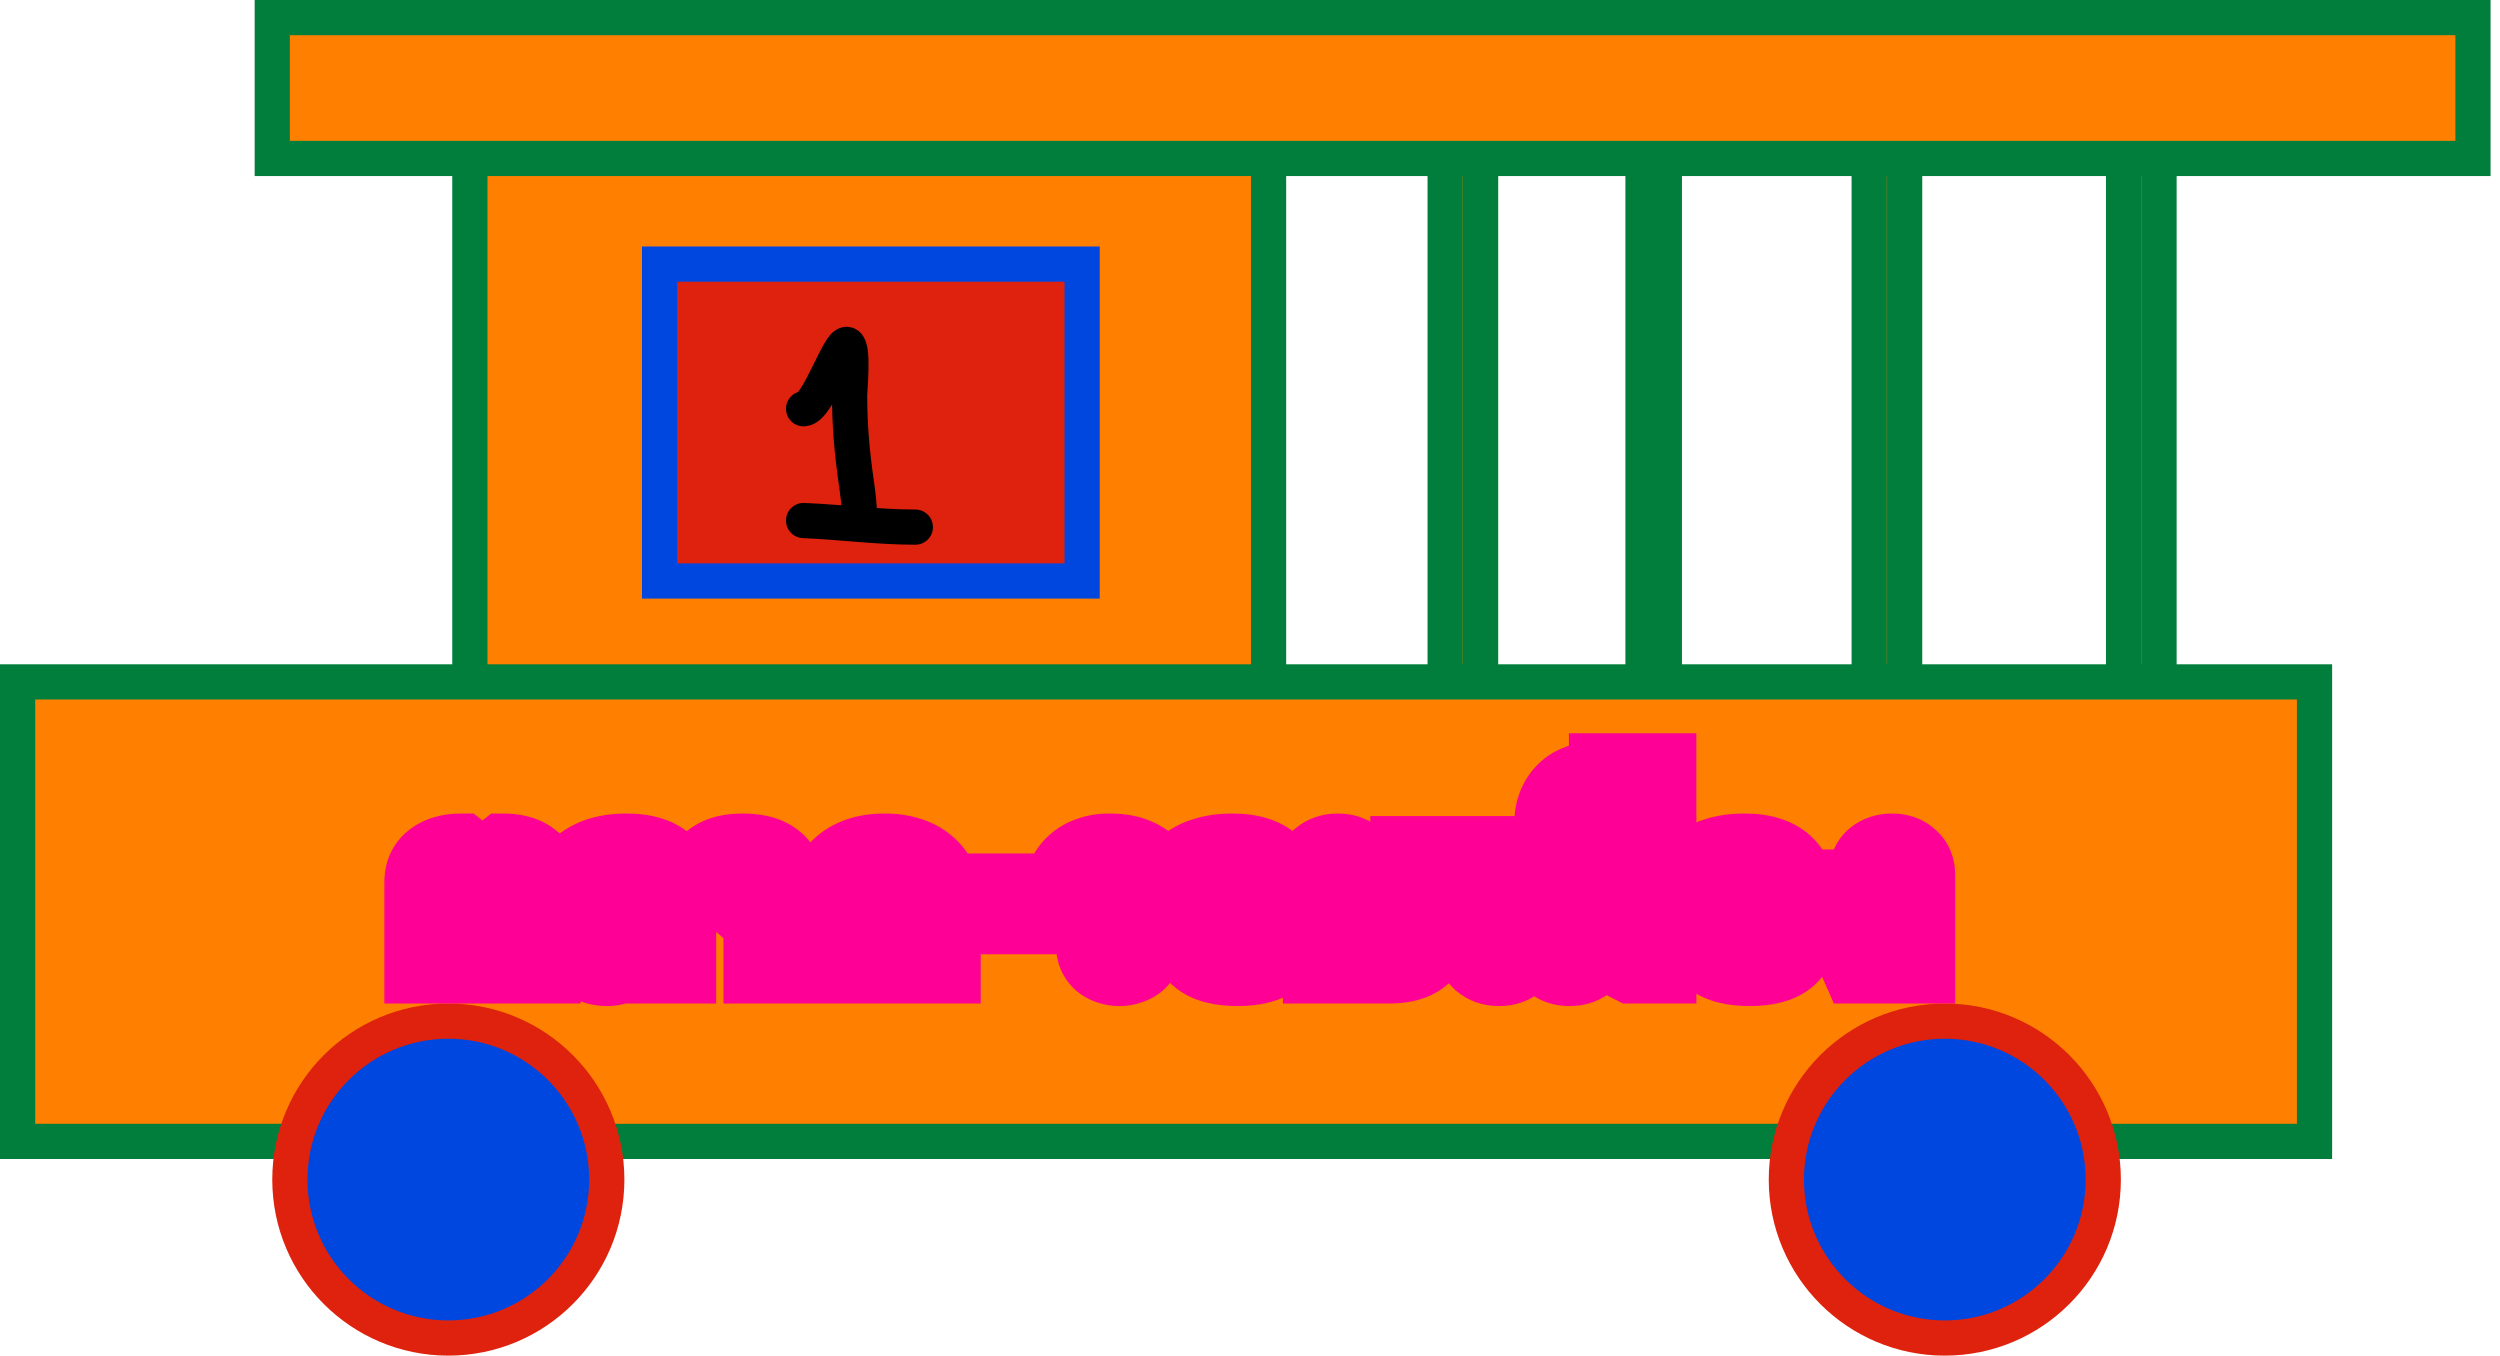
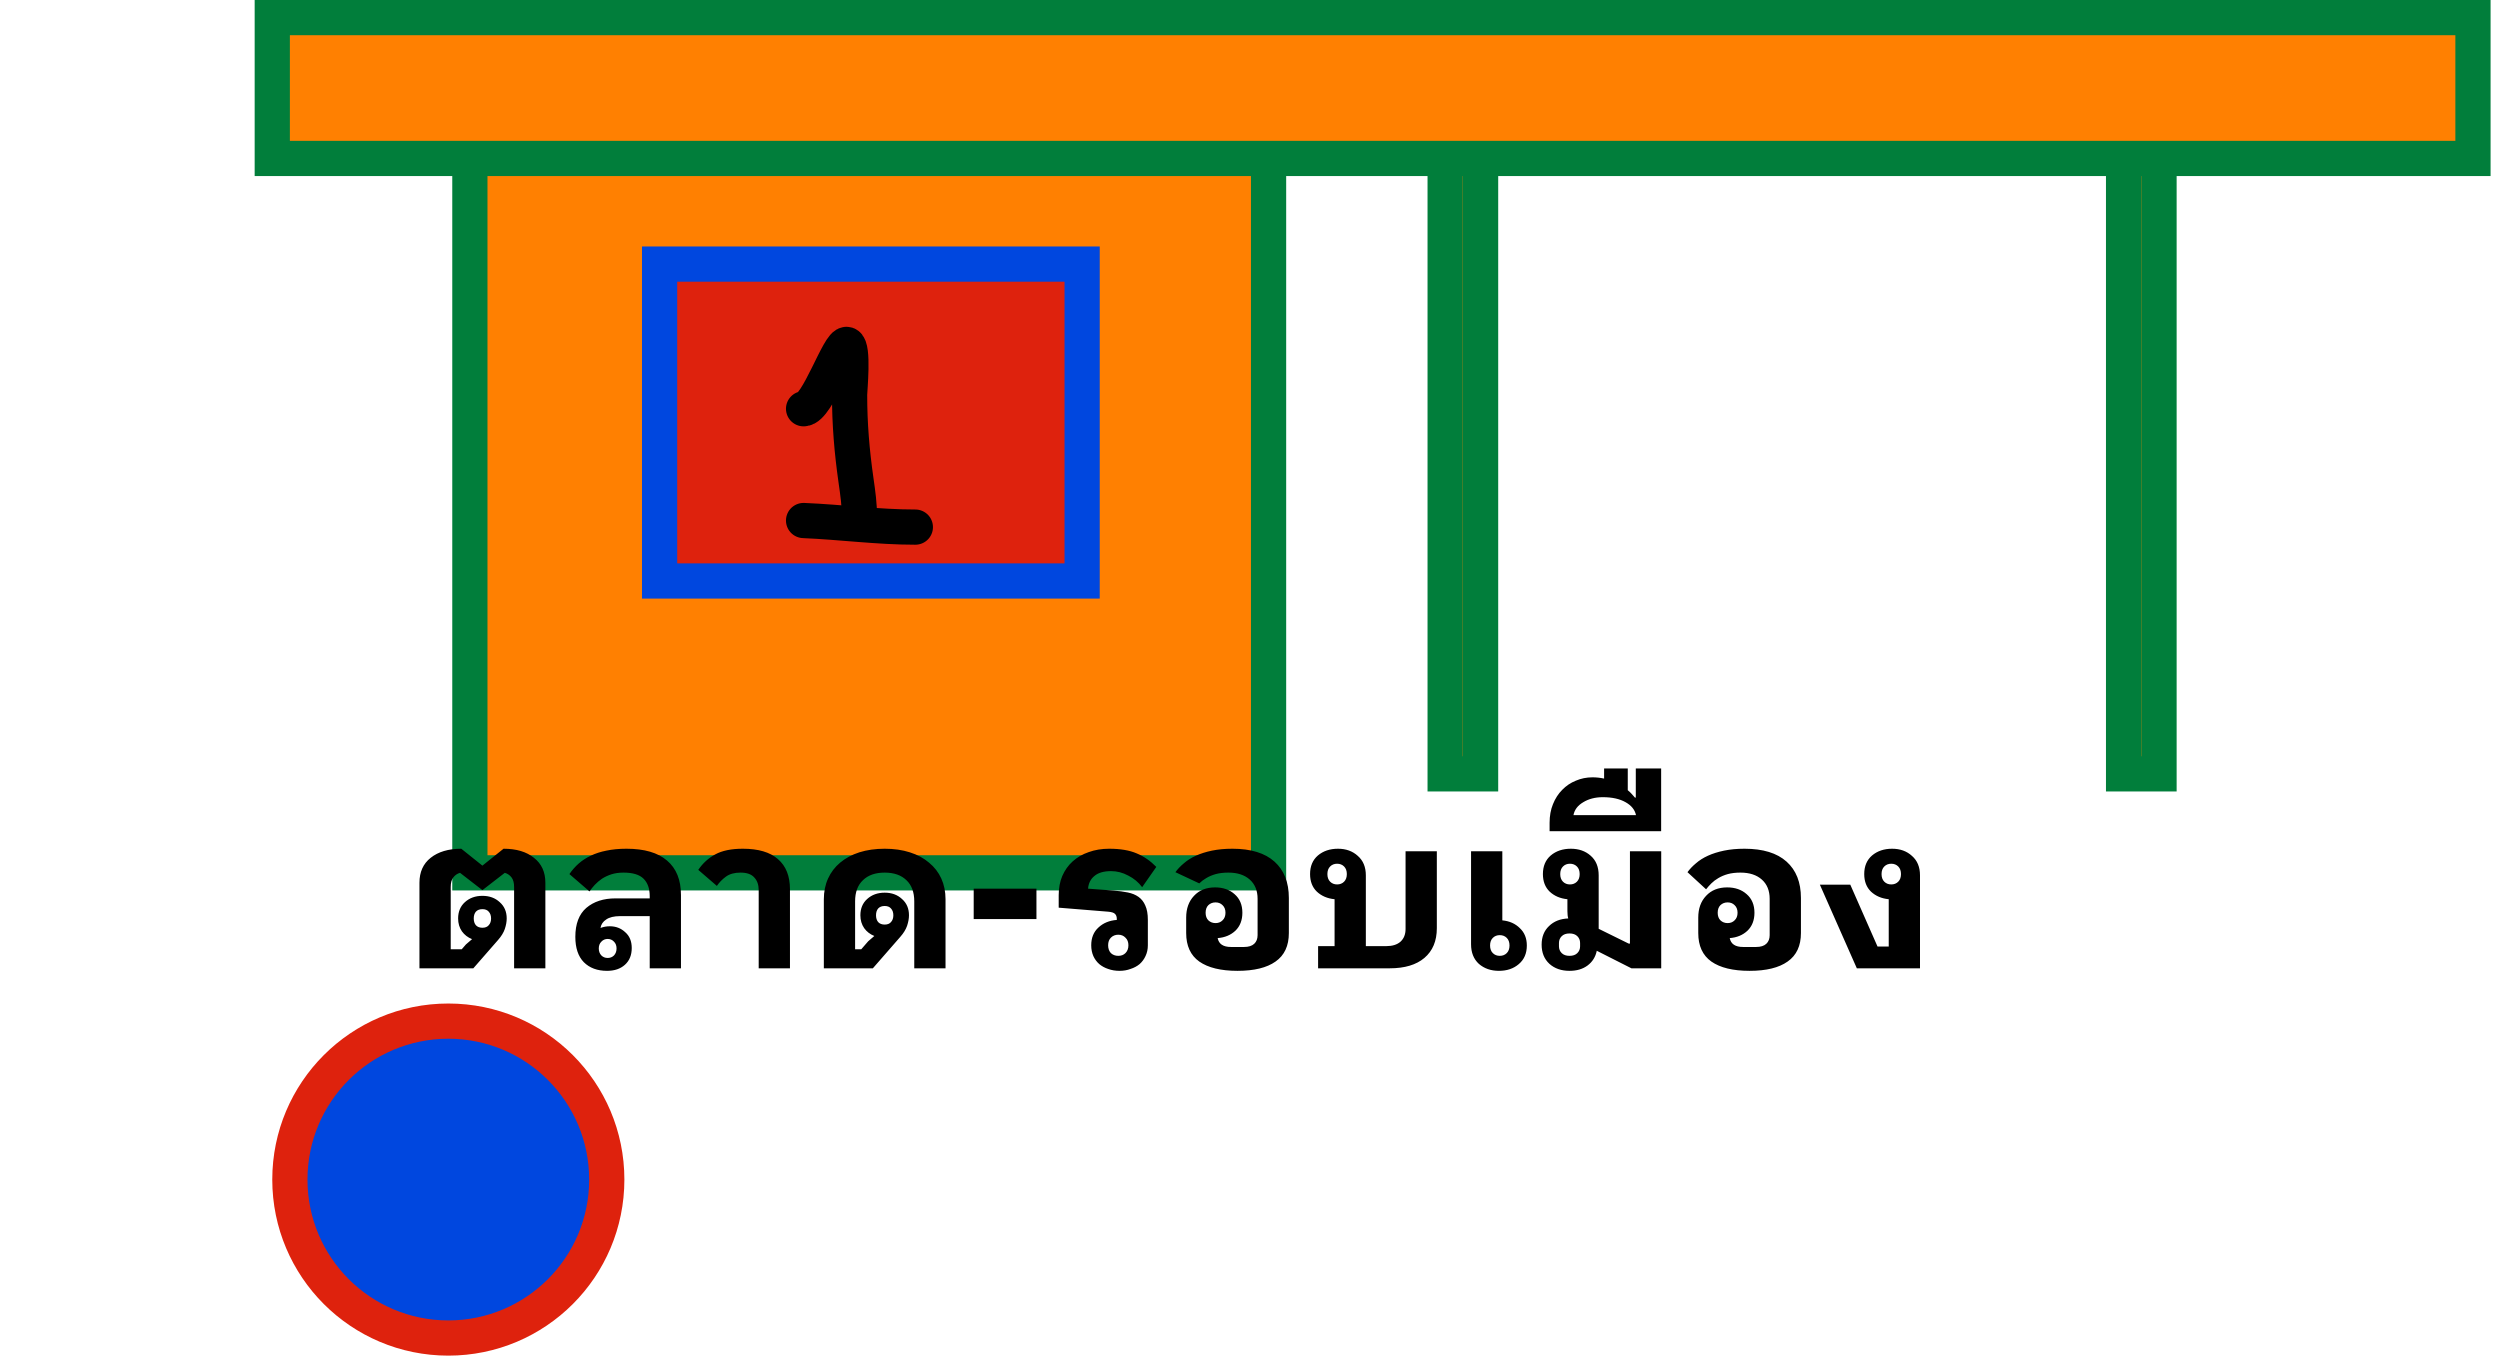
<svg xmlns="http://www.w3.org/2000/svg" width="142" height="77" viewBox="0 0 142 77" fill="none">
  <rect x="84.098" y="4.211" width="39.746" height="2.014" transform="rotate(90 84.098 4.211)" fill="#FF8001" stroke="#017E3B" stroke-width="2" />
-   <rect x="94.732" y="4.014" width="40.141" height="1.606" transform="rotate(90 94.732 4.014)" fill="#FF8001" stroke="#017E3B" stroke-width="1.606" />
-   <rect x="108.184" y="4.211" width="39.746" height="2.014" transform="rotate(90 108.184 4.211)" fill="#FF8001" stroke="#017E3B" stroke-width="2" />
  <rect x="122.633" y="4.211" width="39.746" height="2.014" transform="rotate(90 122.633 4.211)" fill="#FF8001" stroke="#017E3B" stroke-width="2" />
  <rect x="26.689" y="4.211" width="45.366" height="45.366" fill="#FF8001" stroke="#017E3B" stroke-width="2" />
-   <rect x="1" y="38.732" width="130.465" height="26.099" fill="#FF8001" stroke="#017E3B" stroke-width="2" />
  <rect x="15.465" y="1" width="125" height="8" fill="#FF8001" stroke="#017E3B" stroke-width="2" />
  <rect x="37.465" y="15" width="24" height="18" fill="#DE220D" stroke="#0047DF" stroke-width="2" />
  <circle cx="25.465" cy="67" r="9" fill="#0047DF" stroke="#DE220D" stroke-width="2" />
-   <circle cx="110.465" cy="67" r="9" fill="#0047DF" stroke="#DE220D" stroke-width="2" />
  <mask id="path-11-outside-1_187_88808" maskUnits="userSpaceOnUse" x="21.465" y="41" width="90" height="17" fill="black">
    <rect fill="white" x="21.465" y="41" width="90" height="17" />
    <path d="M23.825 50.14C23.825 49.532 24.037 49.06 24.461 48.724C24.893 48.38 25.473 48.208 26.201 48.208L27.401 49.168L28.601 48.208C29.329 48.208 29.905 48.38 30.329 48.724C30.761 49.06 30.977 49.532 30.977 50.14V55H29.201V50.38C29.201 50.148 29.153 49.968 29.057 49.84C28.961 49.712 28.833 49.624 28.673 49.576L27.401 50.56L26.129 49.576C25.969 49.624 25.841 49.712 25.745 49.84C25.649 49.968 25.601 50.148 25.601 50.38V53.92H26.225L26.465 53.644L26.813 53.344C26.573 53.248 26.381 53.1 26.237 52.9C26.093 52.692 26.021 52.448 26.021 52.168C26.021 51.784 26.149 51.476 26.405 51.244C26.669 51.004 27.001 50.884 27.401 50.884C27.801 50.884 28.129 51.004 28.385 51.244C28.649 51.476 28.781 51.784 28.781 52.168C28.781 52.352 28.745 52.552 28.673 52.768C28.601 52.976 28.473 53.184 28.289 53.392L26.885 55H23.825V50.14ZM27.401 52.696C27.561 52.696 27.681 52.648 27.761 52.552C27.849 52.456 27.893 52.328 27.893 52.168C27.893 52.008 27.849 51.88 27.761 51.784C27.681 51.688 27.561 51.64 27.401 51.64C27.241 51.64 27.117 51.688 27.029 51.784C26.949 51.88 26.909 52.008 26.909 52.168C26.909 52.328 26.949 52.456 27.029 52.552C27.117 52.648 27.241 52.696 27.401 52.696ZM34.48 55.144C33.928 55.144 33.487 54.98 33.16 54.652C32.84 54.324 32.679 53.844 32.679 53.212C32.679 52.476 32.888 51.928 33.303 51.568C33.727 51.208 34.279 51.028 34.959 51.028H36.904V50.896C36.904 50.472 36.788 50.144 36.556 49.912C36.324 49.68 35.944 49.564 35.416 49.564C35.16 49.564 34.931 49.596 34.731 49.66C34.532 49.724 34.352 49.808 34.191 49.912C34.039 50.016 33.904 50.132 33.783 50.26C33.672 50.38 33.572 50.504 33.483 50.632L32.343 49.648C32.495 49.424 32.672 49.224 32.871 49.048C33.072 48.872 33.3 48.724 33.556 48.604C33.819 48.476 34.115 48.38 34.444 48.316C34.779 48.244 35.16 48.208 35.584 48.208C36.599 48.208 37.367 48.432 37.888 48.88C38.416 49.328 38.679 49.98 38.679 50.836V55H36.904V52.036H35.224C34.88 52.036 34.615 52.1 34.431 52.228C34.248 52.348 34.139 52.508 34.108 52.708C34.276 52.644 34.452 52.612 34.636 52.612C34.98 52.612 35.272 52.724 35.511 52.948C35.76 53.164 35.883 53.464 35.883 53.848C35.883 54.248 35.755 54.564 35.499 54.796C35.243 55.028 34.904 55.144 34.48 55.144ZM34.516 54.412C34.66 54.412 34.779 54.364 34.876 54.268C34.971 54.164 35.02 54.032 35.02 53.872C35.02 53.712 34.971 53.584 34.876 53.488C34.779 53.384 34.66 53.332 34.516 53.332C34.371 53.332 34.252 53.384 34.156 53.488C34.059 53.584 34.011 53.712 34.011 53.872C34.011 54.032 34.059 54.164 34.156 54.268C34.252 54.364 34.371 54.412 34.516 54.412ZM43.094 55V50.56C43.094 50.256 43.01 50.016 42.842 49.84C42.682 49.656 42.422 49.564 42.062 49.564C41.718 49.564 41.442 49.64 41.234 49.792C41.026 49.944 40.854 50.12 40.718 50.32L39.662 49.408C39.918 49.032 40.238 48.74 40.622 48.532C41.014 48.316 41.538 48.208 42.194 48.208C43.074 48.208 43.738 48.404 44.186 48.796C44.642 49.188 44.87 49.76 44.87 50.512V55H43.094ZM46.794 51.076C46.794 50.644 46.874 50.252 47.034 49.9C47.194 49.548 47.422 49.248 47.718 49C48.022 48.744 48.386 48.548 48.81 48.412C49.242 48.276 49.722 48.208 50.25 48.208C50.778 48.208 51.254 48.276 51.678 48.412C52.11 48.548 52.474 48.744 52.77 49C53.074 49.248 53.306 49.548 53.466 49.9C53.626 50.252 53.706 50.644 53.706 51.076V55H51.93V51.196C51.93 50.676 51.782 50.276 51.486 49.996C51.19 49.708 50.778 49.564 50.25 49.564C49.722 49.564 49.31 49.708 49.014 49.996C48.718 50.276 48.57 50.676 48.57 51.196V53.92H48.918L49.314 53.464L49.662 53.164C49.422 53.068 49.23 52.92 49.086 52.72C48.942 52.512 48.87 52.268 48.87 51.988C48.87 51.604 48.998 51.296 49.254 51.064C49.518 50.824 49.85 50.704 50.25 50.704C50.65 50.704 50.978 50.824 51.234 51.064C51.498 51.296 51.63 51.604 51.63 51.988C51.63 52.172 51.594 52.372 51.522 52.588C51.45 52.796 51.322 53.004 51.138 53.212L49.578 55H46.794V51.076ZM50.25 52.516C50.41 52.516 50.53 52.468 50.61 52.372C50.698 52.276 50.742 52.148 50.742 51.988C50.742 51.828 50.698 51.7 50.61 51.604C50.53 51.508 50.41 51.46 50.25 51.46C50.09 51.46 49.966 51.508 49.878 51.604C49.798 51.7 49.758 51.828 49.758 51.988C49.758 52.148 49.798 52.276 49.878 52.372C49.966 52.468 50.09 52.516 50.25 52.516ZM55.306 52.204V50.476H58.87V52.204H55.306ZM63.59 55.144C63.358 55.144 63.142 55.108 62.942 55.036C62.75 54.972 62.582 54.88 62.438 54.76C62.294 54.632 62.182 54.48 62.102 54.304C62.022 54.12 61.982 53.916 61.982 53.692C61.982 53.268 62.118 52.932 62.39 52.684C62.662 52.428 63.01 52.284 63.434 52.252V52.192C63.434 52.064 63.398 51.968 63.326 51.904C63.262 51.84 63.134 51.8 62.942 51.784L60.134 51.556V50.848C60.134 50.44 60.202 50.076 60.338 49.756C60.482 49.428 60.678 49.152 60.926 48.928C61.182 48.696 61.486 48.52 61.838 48.4C62.19 48.272 62.578 48.208 63.002 48.208C63.634 48.208 64.154 48.296 64.562 48.472C64.97 48.64 65.342 48.896 65.678 49.24L64.874 50.392C64.666 50.112 64.402 49.892 64.082 49.732C63.77 49.564 63.446 49.48 63.11 49.48C62.694 49.48 62.378 49.572 62.162 49.756C61.946 49.932 61.826 50.172 61.802 50.476L63.254 50.584C63.55 50.608 63.818 50.644 64.058 50.692C64.298 50.74 64.502 50.824 64.67 50.944C64.838 51.064 64.966 51.228 65.054 51.436C65.15 51.644 65.198 51.916 65.198 52.252V53.692C65.198 53.916 65.154 54.12 65.066 54.304C64.986 54.48 64.874 54.632 64.73 54.76C64.586 54.88 64.414 54.972 64.214 55.036C64.022 55.108 63.814 55.144 63.59 55.144ZM63.518 53.092C63.35 53.092 63.21 53.148 63.098 53.26C62.994 53.364 62.942 53.508 62.942 53.692C62.942 53.876 62.994 54.024 63.098 54.136C63.21 54.24 63.35 54.292 63.518 54.292C63.686 54.292 63.822 54.24 63.926 54.136C64.038 54.024 64.094 53.876 64.094 53.692C64.094 53.508 64.038 53.364 63.926 53.26C63.822 53.148 63.686 53.092 63.518 53.092ZM70.291 55.144C69.347 55.144 68.623 54.968 68.119 54.616C67.623 54.264 67.375 53.724 67.375 52.996V52.12C67.375 51.608 67.523 51.196 67.819 50.884C68.115 50.564 68.515 50.404 69.019 50.404C69.467 50.404 69.835 50.532 70.123 50.788C70.419 51.044 70.567 51.396 70.567 51.844C70.567 52.268 70.435 52.608 70.171 52.864C69.907 53.112 69.571 53.252 69.163 53.284C69.227 53.62 69.479 53.788 69.919 53.788H70.663C70.919 53.788 71.111 53.728 71.239 53.608C71.367 53.488 71.431 53.324 71.431 53.116V51.052C71.431 50.588 71.283 50.224 70.987 49.96C70.691 49.696 70.287 49.564 69.775 49.564C69.503 49.564 69.263 49.592 69.055 49.648C68.855 49.704 68.675 49.78 68.515 49.876C68.363 49.964 68.231 50.064 68.119 50.176C68.007 50.288 67.907 50.4 67.819 50.512L66.763 49.54C66.891 49.364 67.051 49.196 67.243 49.036C67.435 48.868 67.663 48.724 67.927 48.604C68.191 48.484 68.495 48.388 68.839 48.316C69.183 48.244 69.571 48.208 70.003 48.208C71.051 48.208 71.847 48.452 72.391 48.94C72.935 49.428 73.207 50.116 73.207 51.004V52.996C73.207 53.724 72.955 54.264 72.451 54.616C71.955 54.968 71.235 55.144 70.291 55.144ZM69.043 52.432C69.203 52.432 69.335 52.38 69.439 52.276C69.551 52.172 69.607 52.028 69.607 51.844C69.607 51.66 69.551 51.516 69.439 51.412C69.335 51.308 69.203 51.256 69.043 51.256C68.883 51.256 68.747 51.308 68.635 51.412C68.531 51.516 68.479 51.66 68.479 51.844C68.479 52.028 68.531 52.172 68.635 52.276C68.747 52.38 68.883 52.432 69.043 52.432ZM75.804 53.74V51.076C75.396 51.036 75.06 50.892 74.796 50.644C74.54 50.396 74.412 50.064 74.412 49.648C74.412 49.2 74.56 48.848 74.856 48.592C75.16 48.336 75.54 48.208 75.996 48.208C76.452 48.208 76.828 48.344 77.124 48.616C77.428 48.88 77.58 49.248 77.58 49.72V53.74H78.744C79.088 53.74 79.356 53.656 79.548 53.488C79.74 53.312 79.836 53.072 79.836 52.768V48.352H81.612V52.72C81.612 53.448 81.376 54.012 80.904 54.412C80.44 54.804 79.784 55 78.936 55H74.868V53.74H75.804ZM75.948 50.236C76.108 50.236 76.24 50.184 76.344 50.08C76.448 49.976 76.5 49.832 76.5 49.648C76.5 49.464 76.448 49.32 76.344 49.216C76.24 49.112 76.108 49.06 75.948 49.06C75.788 49.06 75.656 49.112 75.552 49.216C75.448 49.32 75.396 49.464 75.396 49.648C75.396 49.832 75.448 49.976 75.552 50.08C75.656 50.184 75.788 50.236 75.948 50.236ZM85.14 55.144C84.684 55.144 84.304 55.012 84 54.748C83.704 54.476 83.556 54.104 83.556 53.632V48.352H85.332V52.276C85.74 52.316 86.072 52.464 86.328 52.72C86.592 52.968 86.724 53.296 86.724 53.704C86.724 54.152 86.572 54.504 86.268 54.76C85.972 55.016 85.596 55.144 85.14 55.144ZM85.188 54.292C85.348 54.292 85.48 54.24 85.584 54.136C85.688 54.032 85.74 53.888 85.74 53.704C85.74 53.52 85.688 53.376 85.584 53.272C85.48 53.168 85.348 53.116 85.188 53.116C85.028 53.116 84.896 53.168 84.792 53.272C84.688 53.376 84.636 53.52 84.636 53.704C84.636 53.888 84.688 54.032 84.792 54.136C84.896 54.24 85.028 54.292 85.188 54.292ZM89.149 55.144C88.685 55.144 88.305 55.012 88.009 54.748C87.713 54.476 87.565 54.112 87.565 53.656C87.565 53.216 87.705 52.864 87.985 52.6C88.265 52.328 88.629 52.184 89.077 52.168C89.045 52.064 89.029 51.924 89.029 51.748V51.076C88.621 51.036 88.285 50.892 88.021 50.644C87.765 50.396 87.637 50.064 87.637 49.648C87.637 49.2 87.785 48.848 88.081 48.592C88.385 48.336 88.765 48.208 89.221 48.208C89.677 48.208 90.053 48.34 90.349 48.604C90.653 48.868 90.805 49.24 90.805 49.72V52.756L92.509 53.596H92.581V48.352H94.357V55H92.665L90.697 54.004C90.625 54.356 90.449 54.636 90.169 54.844C89.897 55.044 89.557 55.144 89.149 55.144ZM89.149 54.292C89.341 54.292 89.489 54.24 89.593 54.136C89.697 54.032 89.749 53.904 89.749 53.752V53.56C89.749 53.408 89.697 53.28 89.593 53.176C89.489 53.072 89.341 53.02 89.149 53.02C88.957 53.02 88.809 53.072 88.705 53.176C88.601 53.28 88.549 53.408 88.549 53.56V53.752C88.549 53.904 88.601 54.032 88.705 54.136C88.809 54.24 88.957 54.292 89.149 54.292ZM89.173 50.236C89.333 50.236 89.465 50.184 89.569 50.08C89.673 49.976 89.725 49.832 89.725 49.648C89.725 49.464 89.673 49.32 89.569 49.216C89.465 49.112 89.333 49.06 89.173 49.06C89.013 49.06 88.881 49.112 88.777 49.216C88.673 49.32 88.621 49.464 88.621 49.648C88.621 49.832 88.673 49.976 88.777 50.08C88.881 50.184 89.013 50.236 89.173 50.236ZM88.017 46.732C88.017 46.34 88.081 45.988 88.209 45.676C88.337 45.356 88.513 45.084 88.737 44.86C88.953 44.636 89.209 44.464 89.505 44.344C89.801 44.216 90.117 44.152 90.453 44.152C90.677 44.152 90.897 44.176 91.113 44.224V43.648H92.457V44.884C92.537 44.948 92.609 45.016 92.673 45.088C92.737 45.152 92.801 45.224 92.865 45.304H92.913V43.648H94.353V47.212H88.017V46.732ZM91.041 45.28C90.609 45.28 90.237 45.376 89.925 45.568C89.613 45.752 89.429 45.996 89.373 46.3H92.925C92.861 45.996 92.665 45.752 92.337 45.568C92.001 45.376 91.569 45.28 91.041 45.28ZM99.377 55.144C98.433 55.144 97.709 54.968 97.205 54.616C96.709 54.264 96.461 53.724 96.461 52.996V52.12C96.461 51.608 96.609 51.196 96.905 50.884C97.201 50.564 97.601 50.404 98.105 50.404C98.553 50.404 98.921 50.532 99.209 50.788C99.505 51.044 99.653 51.396 99.653 51.844C99.653 52.268 99.521 52.608 99.257 52.864C98.993 53.112 98.657 53.252 98.249 53.284C98.313 53.62 98.565 53.788 99.005 53.788H99.749C100.005 53.788 100.197 53.728 100.325 53.608C100.453 53.488 100.517 53.324 100.517 53.116V51.052C100.517 50.588 100.369 50.224 100.073 49.96C99.777 49.696 99.373 49.564 98.861 49.564C98.589 49.564 98.349 49.592 98.141 49.648C97.941 49.704 97.761 49.78 97.601 49.876C97.449 49.964 97.317 50.064 97.205 50.176C97.093 50.288 96.993 50.4 96.905 50.512L95.849 49.54C95.977 49.364 96.137 49.196 96.329 49.036C96.521 48.868 96.749 48.724 97.013 48.604C97.277 48.484 97.581 48.388 97.925 48.316C98.269 48.244 98.657 48.208 99.089 48.208C100.137 48.208 100.933 48.452 101.477 48.94C102.021 49.428 102.293 50.116 102.293 51.004V52.996C102.293 53.724 102.041 54.264 101.537 54.616C101.041 54.968 100.321 55.144 99.377 55.144ZM98.129 52.432C98.289 52.432 98.421 52.38 98.525 52.276C98.637 52.172 98.693 52.028 98.693 51.844C98.693 51.66 98.637 51.516 98.525 51.412C98.421 51.308 98.289 51.256 98.129 51.256C97.969 51.256 97.833 51.308 97.721 51.412C97.617 51.516 97.565 51.66 97.565 51.844C97.565 52.028 97.617 52.172 97.721 52.276C97.833 52.38 97.969 52.432 98.129 52.432ZM105.468 55L103.368 50.248H105.096L106.644 53.764H107.28V51.076C106.872 51.036 106.536 50.892 106.272 50.644C106.016 50.396 105.888 50.064 105.888 49.648C105.888 49.2 106.036 48.848 106.332 48.592C106.636 48.336 107.016 48.208 107.472 48.208C107.928 48.208 108.304 48.344 108.6 48.616C108.904 48.88 109.056 49.248 109.056 49.72V55H105.468ZM107.424 50.236C107.584 50.236 107.716 50.184 107.82 50.08C107.924 49.976 107.976 49.832 107.976 49.648C107.976 49.464 107.924 49.32 107.82 49.216C107.716 49.112 107.584 49.06 107.424 49.06C107.264 49.06 107.132 49.112 107.028 49.216C106.924 49.32 106.872 49.464 106.872 49.648C106.872 49.832 106.924 49.976 107.028 50.08C107.132 50.184 107.264 50.236 107.424 50.236Z" />
  </mask>
-   <path d="M23.825 50.14C23.825 49.532 24.037 49.06 24.461 48.724C24.893 48.38 25.473 48.208 26.201 48.208L27.401 49.168L28.601 48.208C29.329 48.208 29.905 48.38 30.329 48.724C30.761 49.06 30.977 49.532 30.977 50.14V55H29.201V50.38C29.201 50.148 29.153 49.968 29.057 49.84C28.961 49.712 28.833 49.624 28.673 49.576L27.401 50.56L26.129 49.576C25.969 49.624 25.841 49.712 25.745 49.84C25.649 49.968 25.601 50.148 25.601 50.38V53.92H26.225L26.465 53.644L26.813 53.344C26.573 53.248 26.381 53.1 26.237 52.9C26.093 52.692 26.021 52.448 26.021 52.168C26.021 51.784 26.149 51.476 26.405 51.244C26.669 51.004 27.001 50.884 27.401 50.884C27.801 50.884 28.129 51.004 28.385 51.244C28.649 51.476 28.781 51.784 28.781 52.168C28.781 52.352 28.745 52.552 28.673 52.768C28.601 52.976 28.473 53.184 28.289 53.392L26.885 55H23.825V50.14ZM27.401 52.696C27.561 52.696 27.681 52.648 27.761 52.552C27.849 52.456 27.893 52.328 27.893 52.168C27.893 52.008 27.849 51.88 27.761 51.784C27.681 51.688 27.561 51.64 27.401 51.64C27.241 51.64 27.117 51.688 27.029 51.784C26.949 51.88 26.909 52.008 26.909 52.168C26.909 52.328 26.949 52.456 27.029 52.552C27.117 52.648 27.241 52.696 27.401 52.696ZM34.48 55.144C33.928 55.144 33.487 54.98 33.16 54.652C32.84 54.324 32.679 53.844 32.679 53.212C32.679 52.476 32.888 51.928 33.303 51.568C33.727 51.208 34.279 51.028 34.959 51.028H36.904V50.896C36.904 50.472 36.788 50.144 36.556 49.912C36.324 49.68 35.944 49.564 35.416 49.564C35.16 49.564 34.931 49.596 34.731 49.66C34.532 49.724 34.352 49.808 34.191 49.912C34.039 50.016 33.904 50.132 33.783 50.26C33.672 50.38 33.572 50.504 33.483 50.632L32.343 49.648C32.495 49.424 32.672 49.224 32.871 49.048C33.072 48.872 33.3 48.724 33.556 48.604C33.819 48.476 34.115 48.38 34.444 48.316C34.779 48.244 35.16 48.208 35.584 48.208C36.599 48.208 37.367 48.432 37.888 48.88C38.416 49.328 38.679 49.98 38.679 50.836V55H36.904V52.036H35.224C34.88 52.036 34.615 52.1 34.431 52.228C34.248 52.348 34.139 52.508 34.108 52.708C34.276 52.644 34.452 52.612 34.636 52.612C34.98 52.612 35.272 52.724 35.511 52.948C35.76 53.164 35.883 53.464 35.883 53.848C35.883 54.248 35.755 54.564 35.499 54.796C35.243 55.028 34.904 55.144 34.48 55.144ZM34.516 54.412C34.66 54.412 34.779 54.364 34.876 54.268C34.971 54.164 35.02 54.032 35.02 53.872C35.02 53.712 34.971 53.584 34.876 53.488C34.779 53.384 34.66 53.332 34.516 53.332C34.371 53.332 34.252 53.384 34.156 53.488C34.059 53.584 34.011 53.712 34.011 53.872C34.011 54.032 34.059 54.164 34.156 54.268C34.252 54.364 34.371 54.412 34.516 54.412ZM43.094 55V50.56C43.094 50.256 43.01 50.016 42.842 49.84C42.682 49.656 42.422 49.564 42.062 49.564C41.718 49.564 41.442 49.64 41.234 49.792C41.026 49.944 40.854 50.12 40.718 50.32L39.662 49.408C39.918 49.032 40.238 48.74 40.622 48.532C41.014 48.316 41.538 48.208 42.194 48.208C43.074 48.208 43.738 48.404 44.186 48.796C44.642 49.188 44.87 49.76 44.87 50.512V55H43.094ZM46.794 51.076C46.794 50.644 46.874 50.252 47.034 49.9C47.194 49.548 47.422 49.248 47.718 49C48.022 48.744 48.386 48.548 48.81 48.412C49.242 48.276 49.722 48.208 50.25 48.208C50.778 48.208 51.254 48.276 51.678 48.412C52.11 48.548 52.474 48.744 52.77 49C53.074 49.248 53.306 49.548 53.466 49.9C53.626 50.252 53.706 50.644 53.706 51.076V55H51.93V51.196C51.93 50.676 51.782 50.276 51.486 49.996C51.19 49.708 50.778 49.564 50.25 49.564C49.722 49.564 49.31 49.708 49.014 49.996C48.718 50.276 48.57 50.676 48.57 51.196V53.92H48.918L49.314 53.464L49.662 53.164C49.422 53.068 49.23 52.92 49.086 52.72C48.942 52.512 48.87 52.268 48.87 51.988C48.87 51.604 48.998 51.296 49.254 51.064C49.518 50.824 49.85 50.704 50.25 50.704C50.65 50.704 50.978 50.824 51.234 51.064C51.498 51.296 51.63 51.604 51.63 51.988C51.63 52.172 51.594 52.372 51.522 52.588C51.45 52.796 51.322 53.004 51.138 53.212L49.578 55H46.794V51.076ZM50.25 52.516C50.41 52.516 50.53 52.468 50.61 52.372C50.698 52.276 50.742 52.148 50.742 51.988C50.742 51.828 50.698 51.7 50.61 51.604C50.53 51.508 50.41 51.46 50.25 51.46C50.09 51.46 49.966 51.508 49.878 51.604C49.798 51.7 49.758 51.828 49.758 51.988C49.758 52.148 49.798 52.276 49.878 52.372C49.966 52.468 50.09 52.516 50.25 52.516ZM55.306 52.204V50.476H58.87V52.204H55.306ZM63.59 55.144C63.358 55.144 63.142 55.108 62.942 55.036C62.75 54.972 62.582 54.88 62.438 54.76C62.294 54.632 62.182 54.48 62.102 54.304C62.022 54.12 61.982 53.916 61.982 53.692C61.982 53.268 62.118 52.932 62.39 52.684C62.662 52.428 63.01 52.284 63.434 52.252V52.192C63.434 52.064 63.398 51.968 63.326 51.904C63.262 51.84 63.134 51.8 62.942 51.784L60.134 51.556V50.848C60.134 50.44 60.202 50.076 60.338 49.756C60.482 49.428 60.678 49.152 60.926 48.928C61.182 48.696 61.486 48.52 61.838 48.4C62.19 48.272 62.578 48.208 63.002 48.208C63.634 48.208 64.154 48.296 64.562 48.472C64.97 48.64 65.342 48.896 65.678 49.24L64.874 50.392C64.666 50.112 64.402 49.892 64.082 49.732C63.77 49.564 63.446 49.48 63.11 49.48C62.694 49.48 62.378 49.572 62.162 49.756C61.946 49.932 61.826 50.172 61.802 50.476L63.254 50.584C63.55 50.608 63.818 50.644 64.058 50.692C64.298 50.74 64.502 50.824 64.67 50.944C64.838 51.064 64.966 51.228 65.054 51.436C65.15 51.644 65.198 51.916 65.198 52.252V53.692C65.198 53.916 65.154 54.12 65.066 54.304C64.986 54.48 64.874 54.632 64.73 54.76C64.586 54.88 64.414 54.972 64.214 55.036C64.022 55.108 63.814 55.144 63.59 55.144ZM63.518 53.092C63.35 53.092 63.21 53.148 63.098 53.26C62.994 53.364 62.942 53.508 62.942 53.692C62.942 53.876 62.994 54.024 63.098 54.136C63.21 54.24 63.35 54.292 63.518 54.292C63.686 54.292 63.822 54.24 63.926 54.136C64.038 54.024 64.094 53.876 64.094 53.692C64.094 53.508 64.038 53.364 63.926 53.26C63.822 53.148 63.686 53.092 63.518 53.092ZM70.291 55.144C69.347 55.144 68.623 54.968 68.119 54.616C67.623 54.264 67.375 53.724 67.375 52.996V52.12C67.375 51.608 67.523 51.196 67.819 50.884C68.115 50.564 68.515 50.404 69.019 50.404C69.467 50.404 69.835 50.532 70.123 50.788C70.419 51.044 70.567 51.396 70.567 51.844C70.567 52.268 70.435 52.608 70.171 52.864C69.907 53.112 69.571 53.252 69.163 53.284C69.227 53.62 69.479 53.788 69.919 53.788H70.663C70.919 53.788 71.111 53.728 71.239 53.608C71.367 53.488 71.431 53.324 71.431 53.116V51.052C71.431 50.588 71.283 50.224 70.987 49.96C70.691 49.696 70.287 49.564 69.775 49.564C69.503 49.564 69.263 49.592 69.055 49.648C68.855 49.704 68.675 49.78 68.515 49.876C68.363 49.964 68.231 50.064 68.119 50.176C68.007 50.288 67.907 50.4 67.819 50.512L66.763 49.54C66.891 49.364 67.051 49.196 67.243 49.036C67.435 48.868 67.663 48.724 67.927 48.604C68.191 48.484 68.495 48.388 68.839 48.316C69.183 48.244 69.571 48.208 70.003 48.208C71.051 48.208 71.847 48.452 72.391 48.94C72.935 49.428 73.207 50.116 73.207 51.004V52.996C73.207 53.724 72.955 54.264 72.451 54.616C71.955 54.968 71.235 55.144 70.291 55.144ZM69.043 52.432C69.203 52.432 69.335 52.38 69.439 52.276C69.551 52.172 69.607 52.028 69.607 51.844C69.607 51.66 69.551 51.516 69.439 51.412C69.335 51.308 69.203 51.256 69.043 51.256C68.883 51.256 68.747 51.308 68.635 51.412C68.531 51.516 68.479 51.66 68.479 51.844C68.479 52.028 68.531 52.172 68.635 52.276C68.747 52.38 68.883 52.432 69.043 52.432ZM75.804 53.74V51.076C75.396 51.036 75.06 50.892 74.796 50.644C74.54 50.396 74.412 50.064 74.412 49.648C74.412 49.2 74.56 48.848 74.856 48.592C75.16 48.336 75.54 48.208 75.996 48.208C76.452 48.208 76.828 48.344 77.124 48.616C77.428 48.88 77.58 49.248 77.58 49.72V53.74H78.744C79.088 53.74 79.356 53.656 79.548 53.488C79.74 53.312 79.836 53.072 79.836 52.768V48.352H81.612V52.72C81.612 53.448 81.376 54.012 80.904 54.412C80.44 54.804 79.784 55 78.936 55H74.868V53.74H75.804ZM75.948 50.236C76.108 50.236 76.24 50.184 76.344 50.08C76.448 49.976 76.5 49.832 76.5 49.648C76.5 49.464 76.448 49.32 76.344 49.216C76.24 49.112 76.108 49.06 75.948 49.06C75.788 49.06 75.656 49.112 75.552 49.216C75.448 49.32 75.396 49.464 75.396 49.648C75.396 49.832 75.448 49.976 75.552 50.08C75.656 50.184 75.788 50.236 75.948 50.236ZM85.14 55.144C84.684 55.144 84.304 55.012 84 54.748C83.704 54.476 83.556 54.104 83.556 53.632V48.352H85.332V52.276C85.74 52.316 86.072 52.464 86.328 52.72C86.592 52.968 86.724 53.296 86.724 53.704C86.724 54.152 86.572 54.504 86.268 54.76C85.972 55.016 85.596 55.144 85.14 55.144ZM85.188 54.292C85.348 54.292 85.48 54.24 85.584 54.136C85.688 54.032 85.74 53.888 85.74 53.704C85.74 53.52 85.688 53.376 85.584 53.272C85.48 53.168 85.348 53.116 85.188 53.116C85.028 53.116 84.896 53.168 84.792 53.272C84.688 53.376 84.636 53.52 84.636 53.704C84.636 53.888 84.688 54.032 84.792 54.136C84.896 54.24 85.028 54.292 85.188 54.292ZM89.149 55.144C88.685 55.144 88.305 55.012 88.009 54.748C87.713 54.476 87.565 54.112 87.565 53.656C87.565 53.216 87.705 52.864 87.985 52.6C88.265 52.328 88.629 52.184 89.077 52.168C89.045 52.064 89.029 51.924 89.029 51.748V51.076C88.621 51.036 88.285 50.892 88.021 50.644C87.765 50.396 87.637 50.064 87.637 49.648C87.637 49.2 87.785 48.848 88.081 48.592C88.385 48.336 88.765 48.208 89.221 48.208C89.677 48.208 90.053 48.34 90.349 48.604C90.653 48.868 90.805 49.24 90.805 49.72V52.756L92.509 53.596H92.581V48.352H94.357V55H92.665L90.697 54.004C90.625 54.356 90.449 54.636 90.169 54.844C89.897 55.044 89.557 55.144 89.149 55.144ZM89.149 54.292C89.341 54.292 89.489 54.24 89.593 54.136C89.697 54.032 89.749 53.904 89.749 53.752V53.56C89.749 53.408 89.697 53.28 89.593 53.176C89.489 53.072 89.341 53.02 89.149 53.02C88.957 53.02 88.809 53.072 88.705 53.176C88.601 53.28 88.549 53.408 88.549 53.56V53.752C88.549 53.904 88.601 54.032 88.705 54.136C88.809 54.24 88.957 54.292 89.149 54.292ZM89.173 50.236C89.333 50.236 89.465 50.184 89.569 50.08C89.673 49.976 89.725 49.832 89.725 49.648C89.725 49.464 89.673 49.32 89.569 49.216C89.465 49.112 89.333 49.06 89.173 49.06C89.013 49.06 88.881 49.112 88.777 49.216C88.673 49.32 88.621 49.464 88.621 49.648C88.621 49.832 88.673 49.976 88.777 50.08C88.881 50.184 89.013 50.236 89.173 50.236ZM88.017 46.732C88.017 46.34 88.081 45.988 88.209 45.676C88.337 45.356 88.513 45.084 88.737 44.86C88.953 44.636 89.209 44.464 89.505 44.344C89.801 44.216 90.117 44.152 90.453 44.152C90.677 44.152 90.897 44.176 91.113 44.224V43.648H92.457V44.884C92.537 44.948 92.609 45.016 92.673 45.088C92.737 45.152 92.801 45.224 92.865 45.304H92.913V43.648H94.353V47.212H88.017V46.732ZM91.041 45.28C90.609 45.28 90.237 45.376 89.925 45.568C89.613 45.752 89.429 45.996 89.373 46.3H92.925C92.861 45.996 92.665 45.752 92.337 45.568C92.001 45.376 91.569 45.28 91.041 45.28ZM99.377 55.144C98.433 55.144 97.709 54.968 97.205 54.616C96.709 54.264 96.461 53.724 96.461 52.996V52.12C96.461 51.608 96.609 51.196 96.905 50.884C97.201 50.564 97.601 50.404 98.105 50.404C98.553 50.404 98.921 50.532 99.209 50.788C99.505 51.044 99.653 51.396 99.653 51.844C99.653 52.268 99.521 52.608 99.257 52.864C98.993 53.112 98.657 53.252 98.249 53.284C98.313 53.62 98.565 53.788 99.005 53.788H99.749C100.005 53.788 100.197 53.728 100.325 53.608C100.453 53.488 100.517 53.324 100.517 53.116V51.052C100.517 50.588 100.369 50.224 100.073 49.96C99.777 49.696 99.373 49.564 98.861 49.564C98.589 49.564 98.349 49.592 98.141 49.648C97.941 49.704 97.761 49.78 97.601 49.876C97.449 49.964 97.317 50.064 97.205 50.176C97.093 50.288 96.993 50.4 96.905 50.512L95.849 49.54C95.977 49.364 96.137 49.196 96.329 49.036C96.521 48.868 96.749 48.724 97.013 48.604C97.277 48.484 97.581 48.388 97.925 48.316C98.269 48.244 98.657 48.208 99.089 48.208C100.137 48.208 100.933 48.452 101.477 48.94C102.021 49.428 102.293 50.116 102.293 51.004V52.996C102.293 53.724 102.041 54.264 101.537 54.616C101.041 54.968 100.321 55.144 99.377 55.144ZM98.129 52.432C98.289 52.432 98.421 52.38 98.525 52.276C98.637 52.172 98.693 52.028 98.693 51.844C98.693 51.66 98.637 51.516 98.525 51.412C98.421 51.308 98.289 51.256 98.129 51.256C97.969 51.256 97.833 51.308 97.721 51.412C97.617 51.516 97.565 51.66 97.565 51.844C97.565 52.028 97.617 52.172 97.721 52.276C97.833 52.38 97.969 52.432 98.129 52.432ZM105.468 55L103.368 50.248H105.096L106.644 53.764H107.28V51.076C106.872 51.036 106.536 50.892 106.272 50.644C106.016 50.396 105.888 50.064 105.888 49.648C105.888 49.2 106.036 48.848 106.332 48.592C106.636 48.336 107.016 48.208 107.472 48.208C107.928 48.208 108.304 48.344 108.6 48.616C108.904 48.88 109.056 49.248 109.056 49.72V55H105.468ZM107.424 50.236C107.584 50.236 107.716 50.184 107.82 50.08C107.924 49.976 107.976 49.832 107.976 49.648C107.976 49.464 107.924 49.32 107.82 49.216C107.716 49.112 107.584 49.06 107.424 49.06C107.264 49.06 107.132 49.112 107.028 49.216C106.924 49.32 106.872 49.464 106.872 49.648C106.872 49.832 106.924 49.976 107.028 50.08C107.132 50.184 107.264 50.236 107.424 50.236Z" fill="black" />
-   <path d="M24.461 48.724L25.703 50.291L25.707 50.289L24.461 48.724ZM26.201 48.208L27.451 46.646L26.903 46.208H26.201V48.208ZM27.401 49.168L26.152 50.73L27.401 51.729L28.651 50.73L27.401 49.168ZM28.601 48.208V46.208H27.9L27.352 46.646L28.601 48.208ZM30.329 48.724L29.069 50.277L29.085 50.29L29.101 50.303L30.329 48.724ZM30.977 55V57H32.977V55H30.977ZM29.201 55H27.201V57H29.201V55ZM29.057 49.84L30.657 48.64L30.657 48.64L29.057 49.84ZM28.673 49.576L29.248 47.66L28.263 47.365L27.45 47.994L28.673 49.576ZM27.401 50.56L26.177 52.142L27.401 53.089L28.625 52.142L27.401 50.56ZM26.129 49.576L27.353 47.994L26.54 47.365L25.555 47.66L26.129 49.576ZM25.745 49.84L27.345 51.04L27.345 51.04L25.745 49.84ZM25.601 53.92H23.601V55.92H25.601V53.92ZM26.225 53.92V55.92H27.137L27.734 55.232L26.225 53.92ZM26.465 53.644L25.159 52.129L25.05 52.223L24.956 52.332L26.465 53.644ZM26.813 53.344L28.119 54.859L30.612 52.709L27.556 51.487L26.813 53.344ZM26.237 52.9L24.593 54.038L24.603 54.054L24.614 54.069L26.237 52.9ZM26.405 51.244L27.748 52.726L27.751 52.724L26.405 51.244ZM28.385 51.244L27.017 52.703L27.041 52.725L27.065 52.746L28.385 51.244ZM28.673 52.768L30.563 53.422L30.567 53.411L30.571 53.401L28.673 52.768ZM28.289 53.392L26.791 52.067L26.783 52.077L28.289 53.392ZM26.885 55V57H27.794L28.392 56.315L26.885 55ZM23.825 55H21.825V57H23.825V55ZM27.761 52.552L26.287 51.2L26.255 51.235L26.225 51.272L27.761 52.552ZM27.761 51.784L26.225 53.064L26.255 53.101L26.287 53.136L27.761 51.784ZM27.029 51.784L25.555 50.432L25.523 50.467L25.493 50.504L27.029 51.784ZM27.029 52.552L25.493 53.832L25.523 53.869L25.555 53.903L27.029 52.552ZM23.825 50.14H25.825C25.825 50.07 25.837 50.087 25.809 50.149C25.795 50.179 25.777 50.21 25.755 50.239C25.733 50.266 25.713 50.284 25.703 50.291L24.461 48.724L23.219 47.157C22.253 47.922 21.825 49.007 21.825 50.14H23.825ZM24.461 48.724L25.707 50.289C25.707 50.288 25.711 50.285 25.721 50.28C25.732 50.275 25.753 50.265 25.789 50.255C25.861 50.233 25.992 50.208 26.201 50.208V48.208V46.208C25.165 46.208 24.1 46.455 23.215 47.159L24.461 48.724ZM26.201 48.208L24.952 49.77L26.152 50.73L27.401 49.168L28.651 47.606L27.451 46.646L26.201 48.208ZM27.401 49.168L28.651 50.73L29.851 49.77L28.601 48.208L27.352 46.646L26.152 47.606L27.401 49.168ZM28.601 48.208V50.208C29.024 50.208 29.105 50.306 29.069 50.277L30.329 48.724L31.589 47.171C30.706 46.454 29.635 46.208 28.601 46.208V48.208ZM30.329 48.724L29.101 50.303C29.093 50.296 29.075 50.28 29.052 50.253C29.03 50.225 29.011 50.194 28.997 50.162C28.966 50.096 28.977 50.074 28.977 50.14H30.977H32.977C32.977 48.993 32.535 47.906 31.557 47.145L30.329 48.724ZM30.977 50.14H28.977V55H30.977H32.977V50.14H30.977ZM30.977 55V53H29.201V55V57H30.977V55ZM29.201 55H31.201V50.38H29.201H27.201V55H29.201ZM29.201 50.38H31.201C31.201 49.903 31.107 49.239 30.657 48.64L29.057 49.84L27.457 51.04C27.2 50.697 27.201 50.393 27.201 50.38H29.201ZM29.057 49.84L30.657 48.64C30.293 48.154 29.798 47.825 29.248 47.66L28.673 49.576L28.099 51.492C27.995 51.461 27.876 51.408 27.756 51.326C27.636 51.243 27.536 51.144 27.457 51.04L29.057 49.84ZM28.673 49.576L27.45 47.994L26.177 48.978L27.401 50.56L28.625 52.142L29.897 51.158L28.673 49.576ZM27.401 50.56L28.625 48.978L27.353 47.994L26.129 49.576L24.905 51.158L26.177 52.142L27.401 50.56ZM26.129 49.576L25.555 47.66C25.004 47.825 24.509 48.154 24.145 48.64L25.745 49.84L27.345 51.04C27.267 51.144 27.167 51.243 27.046 51.326C26.927 51.408 26.808 51.461 26.704 51.492L26.129 49.576ZM25.745 49.84L24.145 48.64C23.696 49.239 23.601 49.903 23.601 50.38H25.601H27.601C27.601 50.393 27.602 50.697 27.345 51.04L25.745 49.84ZM25.601 50.38H23.601V53.92H25.601H27.601V50.38H25.601ZM25.601 53.92V55.92H26.225V53.92V51.92H25.601V53.92ZM26.225 53.92L27.734 55.232L27.974 54.956L26.465 53.644L24.956 52.332L24.716 52.608L26.225 53.92ZM26.465 53.644L27.771 55.159L28.119 54.859L26.813 53.344L25.507 51.829L25.159 52.129L26.465 53.644ZM26.813 53.344L27.556 51.487C27.596 51.503 27.651 51.531 27.71 51.577C27.77 51.623 27.821 51.677 27.86 51.731L26.237 52.9L24.614 54.069C24.991 54.593 25.496 54.971 26.07 55.201L26.813 53.344ZM26.237 52.9L27.882 51.762C27.931 51.834 27.97 51.914 27.994 51.995C28.017 52.074 28.021 52.136 28.021 52.168H26.021H24.021C24.021 52.809 24.193 53.461 24.593 54.038L26.237 52.9ZM26.021 52.168H28.021C28.021 52.2 28.015 52.293 27.964 52.416C27.911 52.545 27.831 52.651 27.748 52.726L26.405 51.244L25.062 49.762C24.339 50.418 24.021 51.289 24.021 52.168H26.021ZM26.405 51.244L27.751 52.724C27.691 52.778 27.615 52.825 27.532 52.855C27.494 52.869 27.461 52.876 27.438 52.88C27.426 52.882 27.417 52.883 27.411 52.883C27.404 52.884 27.401 52.884 27.401 52.884V50.884V48.884C26.569 48.884 25.737 49.148 25.06 49.764L26.405 51.244ZM27.401 50.884V52.884C27.401 52.884 27.387 52.884 27.363 52.88C27.337 52.876 27.302 52.867 27.26 52.852C27.17 52.819 27.085 52.766 27.017 52.703L28.385 51.244L29.753 49.785C29.074 49.148 28.233 48.884 27.401 48.884V50.884ZM28.385 51.244L27.065 52.746C26.985 52.676 26.901 52.57 26.844 52.437C26.789 52.308 26.781 52.208 26.781 52.168H28.781H30.781C30.781 51.269 30.445 50.391 29.706 49.742L28.385 51.244ZM28.781 52.168H26.781C26.781 52.13 26.785 52.107 26.786 52.102C26.787 52.097 26.785 52.108 26.776 52.136L28.673 52.768L30.571 53.401C30.695 53.027 30.781 52.611 30.781 52.168H28.781ZM28.673 52.768L26.783 52.114C26.8 52.066 26.816 52.039 26.82 52.032C26.824 52.026 26.817 52.038 26.791 52.067L28.289 53.392L29.787 54.717C30.101 54.363 30.387 53.933 30.563 53.422L28.673 52.768ZM28.289 53.392L26.783 52.077L25.379 53.685L26.885 55L28.392 56.315L29.796 54.707L28.289 53.392ZM26.885 55V53H23.825V55V57H26.885V55ZM23.825 55H25.825V50.14H23.825H21.825V55H23.825ZM27.401 52.696V54.696C27.975 54.696 28.736 54.506 29.298 53.832L27.761 52.552L26.225 51.272C26.405 51.056 26.631 50.898 26.869 50.803C27.094 50.713 27.285 50.696 27.401 50.696V52.696ZM27.761 52.552L29.235 53.903C29.735 53.359 29.893 52.709 29.893 52.168H27.893H25.893C25.893 51.947 25.964 51.553 26.287 51.2L27.761 52.552ZM27.893 52.168H29.893C29.893 51.627 29.735 50.977 29.235 50.432L27.761 51.784L26.287 53.136C25.964 52.783 25.893 52.389 25.893 52.168H27.893ZM27.761 51.784L29.298 50.504C28.736 49.83 27.975 49.64 27.401 49.64V51.64V53.64C27.285 53.64 27.094 53.623 26.869 53.533C26.631 53.438 26.405 53.28 26.225 53.064L27.761 51.784ZM27.401 51.64V49.64C26.819 49.64 26.106 49.831 25.555 50.432L27.029 51.784L28.503 53.136C28.335 53.319 28.129 53.456 27.91 53.541C27.7 53.622 27.519 53.64 27.401 53.64V51.64ZM27.029 51.784L25.493 50.504C25.038 51.05 24.909 51.674 24.909 52.168H26.909H28.909C28.909 52.342 28.861 52.71 28.566 53.064L27.029 51.784ZM26.909 52.168H24.909C24.909 52.662 25.038 53.286 25.493 53.832L27.029 52.552L28.566 51.272C28.861 51.626 28.909 51.994 28.909 52.168H26.909ZM27.029 52.552L25.555 53.903C26.106 54.505 26.819 54.696 27.401 54.696V52.696V50.696C27.519 50.696 27.7 50.714 27.91 50.795C28.129 50.88 28.335 51.017 28.503 51.201L27.029 52.552ZM33.16 54.652L31.728 56.049L31.737 56.057L31.745 56.066L33.16 54.652ZM33.303 51.568L32.009 50.043L32.002 50.05L31.995 50.056L33.303 51.568ZM36.904 51.028V53.028H38.904V51.028H36.904ZM36.556 49.912L37.97 48.498L37.97 48.498L36.556 49.912ZM34.731 49.66L34.122 47.755L34.122 47.755L34.731 49.66ZM34.191 49.912L33.102 48.235L33.082 48.248L33.062 48.261L34.191 49.912ZM33.783 50.26L32.325 48.892L32.321 48.895L33.783 50.26ZM33.483 50.632L32.177 52.146L33.867 53.605L35.132 51.765L33.483 50.632ZM32.343 49.648L30.689 48.525L29.689 49.998L31.037 51.162L32.343 49.648ZM32.871 49.048L31.55 47.547L31.55 47.547L32.871 49.048ZM33.556 48.604L34.404 50.415L34.416 50.409L34.428 50.404L33.556 48.604ZM34.444 48.316L34.827 50.279L34.845 50.276L34.863 50.272L34.444 48.316ZM37.888 48.88L36.582 50.395L36.588 50.4L36.594 50.405L37.888 48.88ZM38.679 55V57H40.679V55H38.679ZM36.904 55H34.904V57H36.904V55ZM36.904 52.036H38.904V50.036H36.904V52.036ZM34.431 52.228L35.524 53.903L35.549 53.887L35.574 53.87L34.431 52.228ZM34.108 52.708L32.133 52.392L31.586 55.809L34.819 54.577L34.108 52.708ZM35.511 52.948L34.147 54.41L34.172 54.434L34.198 54.456L35.511 52.948ZM35.499 54.796L36.843 56.278L36.843 56.278L35.499 54.796ZM34.876 54.268L36.29 55.682L36.318 55.654L36.345 55.625L34.876 54.268ZM34.876 53.488L33.406 54.845L33.433 54.874L33.461 54.902L34.876 53.488ZM34.156 53.488L35.57 54.902L35.598 54.874L35.625 54.845L34.156 53.488ZM34.156 54.268L32.686 55.625L32.713 55.654L32.741 55.682L34.156 54.268ZM34.48 55.144V53.144C34.401 53.144 34.395 53.132 34.434 53.147C34.453 53.154 34.478 53.166 34.505 53.183C34.533 53.201 34.556 53.22 34.574 53.238L33.16 54.652L31.745 56.066C32.519 56.839 33.505 57.144 34.48 57.144V55.144ZM33.16 54.652L34.591 53.255C34.624 53.289 34.65 53.325 34.669 53.356C34.687 53.387 34.695 53.408 34.697 53.413C34.699 53.418 34.694 53.406 34.689 53.373C34.684 53.339 34.679 53.286 34.679 53.212H32.679H30.68C30.68 54.165 30.924 55.224 31.728 56.049L33.16 54.652ZM32.679 53.212H34.679C34.679 53.027 34.706 52.956 34.705 52.959C34.704 52.962 34.697 52.98 34.679 53.006C34.66 53.033 34.637 53.059 34.612 53.08L33.303 51.568L31.995 50.056C31.004 50.913 30.68 52.103 30.68 53.212H32.679ZM33.303 51.568L34.598 53.093C34.603 53.088 34.616 53.078 34.656 53.065C34.7 53.05 34.795 53.028 34.959 53.028V51.028V49.028C33.915 49.028 32.87 49.312 32.009 50.043L33.303 51.568ZM34.959 51.028V53.028H36.904V51.028V49.028H34.959V51.028ZM36.904 51.028H38.904V50.896H36.904H34.904V51.028H36.904ZM36.904 50.896H38.904C38.904 50.103 38.678 49.206 37.97 48.498L36.556 49.912L35.141 51.326C35.034 51.219 34.966 51.099 34.931 50.999C34.899 50.908 34.904 50.863 34.904 50.896H36.904ZM36.556 49.912L37.97 48.498C37.189 47.717 36.164 47.564 35.416 47.564V49.564V51.564C35.542 51.564 35.562 51.579 35.513 51.564C35.455 51.546 35.301 51.486 35.141 51.326L36.556 49.912ZM35.416 49.564V47.564C34.996 47.564 34.557 47.616 34.122 47.755L34.731 49.66L35.341 51.565C35.306 51.576 35.323 51.564 35.416 51.564V49.564ZM34.731 49.66L34.122 47.755C33.769 47.868 33.425 48.025 33.102 48.235L34.191 49.912L35.282 51.589C35.278 51.591 35.294 51.58 35.341 51.565L34.731 49.66ZM34.191 49.912L33.062 48.261C32.796 48.443 32.549 48.653 32.325 48.892L33.783 50.26L35.243 51.628C35.258 51.611 35.283 51.589 35.321 51.563L34.191 49.912ZM33.783 50.26L32.321 48.895C32.146 49.084 31.983 49.285 31.835 49.499L33.483 50.632L35.132 51.765C35.16 51.723 35.197 51.676 35.246 51.625L33.783 50.26ZM33.483 50.632L34.79 49.118L33.65 48.134L32.343 49.648L31.037 51.162L32.177 52.146L33.483 50.632ZM32.343 49.648L33.998 50.771C34.057 50.684 34.122 50.612 34.193 50.549L32.871 49.048L31.55 47.547C31.221 47.836 30.934 48.163 30.689 48.525L32.343 49.648ZM32.871 49.048L34.193 50.549C34.242 50.506 34.309 50.459 34.404 50.415L33.556 48.604L32.707 46.793C32.29 46.989 31.901 47.238 31.55 47.547L32.871 49.048ZM33.556 48.604L34.428 50.404C34.517 50.361 34.645 50.314 34.827 50.279L34.444 48.316L34.06 46.353C33.586 46.446 33.122 46.591 32.683 46.804L33.556 48.604ZM34.444 48.316L34.863 50.272C35.033 50.235 35.269 50.208 35.584 50.208V48.208V46.208C35.05 46.208 34.526 46.253 34.025 46.36L34.444 48.316ZM35.584 48.208V50.208C36.344 50.208 36.565 50.38 36.582 50.395L37.888 48.88L39.193 47.365C38.17 46.484 36.855 46.208 35.584 46.208V48.208ZM37.888 48.88L36.594 50.405C36.607 50.416 36.615 50.424 36.628 50.456C36.645 50.498 36.679 50.611 36.679 50.836H38.679H40.679C40.679 49.544 40.261 48.271 39.181 47.355L37.888 48.88ZM38.679 50.836H36.679V55H38.679H40.679V50.836H38.679ZM38.679 55V53H36.904V55V57H38.679V55ZM36.904 55H38.904V52.036H36.904H34.904V55H36.904ZM36.904 52.036V50.036H35.224V52.036V54.036H36.904V52.036ZM35.224 52.036V50.036C34.675 50.036 33.944 50.131 33.289 50.586L34.431 52.228L35.574 53.87C35.425 53.974 35.298 54.013 35.239 54.028C35.182 54.041 35.17 54.036 35.224 54.036V52.036ZM34.431 52.228L33.339 50.553C32.727 50.952 32.262 51.584 32.133 52.392L34.108 52.708L36.082 53.024C36.055 53.197 35.987 53.384 35.87 53.557C35.756 53.727 35.625 53.837 35.524 53.903L34.431 52.228ZM34.108 52.708L34.819 54.577C34.755 54.602 34.689 54.612 34.636 54.612V52.612V50.612C34.214 50.612 33.796 50.686 33.396 50.839L34.108 52.708ZM34.636 52.612V54.612C34.587 54.612 34.501 54.603 34.396 54.563C34.29 54.523 34.206 54.465 34.147 54.41L35.511 52.948L36.876 51.486C36.247 50.898 35.459 50.612 34.636 50.612V52.612ZM35.511 52.948L34.198 54.456C34.092 54.364 34 54.239 33.942 54.099C33.888 53.967 33.883 53.871 33.883 53.848H35.883H37.883C37.883 52.993 37.584 52.101 36.825 51.44L35.511 52.948ZM35.883 53.848H33.883C33.883 53.834 33.886 53.752 33.934 53.634C33.984 53.509 34.065 53.397 34.157 53.314L35.499 54.796L36.843 56.278C37.584 55.606 37.883 54.715 37.883 53.848H35.883ZM35.499 54.796L34.157 53.314C34.239 53.24 34.329 53.191 34.407 53.164C34.478 53.14 34.511 53.144 34.48 53.144V55.144V57.144C35.282 57.144 36.14 56.915 36.843 56.278L35.499 54.796ZM34.516 54.412V56.412C35.154 56.412 35.794 56.178 36.29 55.682L34.876 54.268L33.461 52.854C33.595 52.72 33.767 52.601 33.971 52.519C34.172 52.438 34.362 52.412 34.516 52.412V54.412ZM34.876 54.268L36.345 55.625C36.827 55.102 37.02 54.464 37.02 53.872H35.02H33.02C33.02 53.751 33.038 53.589 33.104 53.407C33.171 53.222 33.275 53.053 33.406 52.911L34.876 54.268ZM35.02 53.872H37.02C37.02 53.283 36.827 52.611 36.29 52.074L34.876 53.488L33.461 54.902C33.306 54.747 33.186 54.56 33.111 54.358C33.038 54.163 33.02 53.992 33.02 53.872H35.02ZM34.876 53.488L36.345 52.131C35.863 51.609 35.207 51.332 34.516 51.332V53.332V55.332C34.342 55.332 34.134 55.299 33.918 55.206C33.702 55.112 33.531 54.98 33.406 54.845L34.876 53.488ZM34.516 53.332V51.332C33.824 51.332 33.168 51.609 32.686 52.131L34.156 53.488L35.625 54.845C35.5 54.98 35.329 55.112 35.113 55.206C34.897 55.299 34.689 55.332 34.516 55.332V53.332ZM34.156 53.488L32.741 52.074C32.204 52.611 32.011 53.283 32.011 53.872H34.011H36.011C36.011 53.992 35.993 54.163 35.92 54.358C35.845 54.56 35.725 54.747 35.57 54.902L34.156 53.488ZM34.011 53.872H32.011C32.011 54.464 32.204 55.102 32.686 55.625L34.156 54.268L35.625 52.911C35.756 53.053 35.86 53.222 35.927 53.407C35.993 53.589 36.011 53.751 36.011 53.872H34.011ZM34.156 54.268L32.741 55.682C33.237 56.178 33.877 56.412 34.516 56.412V54.412V52.412C34.669 52.412 34.859 52.438 35.06 52.519C35.264 52.601 35.436 52.72 35.57 52.854L34.156 54.268ZM43.094 55H41.094V57H43.094V55ZM42.842 49.84L41.332 51.152L41.363 51.187L41.395 51.221L42.842 49.84ZM41.234 49.792L40.053 48.177L40.053 48.177L41.234 49.792ZM40.718 50.32L39.41 51.834L41.109 53.301L42.371 51.445L40.718 50.32ZM39.662 49.408L38.008 48.282L37.005 49.756L38.354 50.922L39.662 49.408ZM40.622 48.532L41.574 50.291L41.581 50.287L41.587 50.284L40.622 48.532ZM44.186 48.796L42.869 50.301L42.875 50.307L42.882 50.313L44.186 48.796ZM44.87 55V57H46.87V55H44.87ZM43.094 55H45.094V50.56H43.094H41.094V55H43.094ZM43.094 50.56H45.094C45.094 49.876 44.895 49.094 44.288 48.459L42.842 49.84L41.395 51.221C41.273 51.094 41.191 50.949 41.143 50.813C41.098 50.683 41.094 50.59 41.094 50.56H43.094ZM42.842 49.84L44.351 48.528C43.659 47.732 42.72 47.564 42.062 47.564V49.564V51.564C42.123 51.564 41.704 51.58 41.332 51.152L42.842 49.84ZM42.062 49.564V47.564C41.434 47.564 40.703 47.703 40.053 48.177L41.234 49.792L42.414 51.407C42.181 51.577 42.001 51.564 42.062 51.564V49.564ZM41.234 49.792L40.053 48.177C39.673 48.455 39.337 48.794 39.064 49.195L40.718 50.32L42.371 51.445C42.372 51.444 42.374 51.441 42.379 51.436C42.384 51.431 42.395 51.421 42.414 51.407L41.234 49.792ZM40.718 50.32L42.025 48.806L40.969 47.894L39.662 49.408L38.354 50.922L39.41 51.834L40.718 50.32ZM39.662 49.408L41.315 50.534C41.399 50.41 41.483 50.34 41.574 50.291L40.622 48.532L39.669 46.773C38.992 47.14 38.436 47.654 38.008 48.282L39.662 49.408ZM40.622 48.532L41.587 50.284C41.577 50.289 41.729 50.208 42.194 50.208V48.208V46.208C41.346 46.208 40.45 46.343 39.656 46.78L40.622 48.532ZM42.194 48.208V50.208C42.815 50.208 42.925 50.351 42.869 50.301L44.186 48.796L45.503 47.291C44.55 46.457 43.332 46.208 42.194 46.208V48.208ZM44.186 48.796L42.882 50.313C42.875 50.306 42.864 50.295 42.854 50.281C42.844 50.267 42.84 50.258 42.841 50.26C42.843 50.264 42.87 50.335 42.87 50.512H44.87H46.87C46.87 49.335 46.495 48.144 45.489 47.279L44.186 48.796ZM44.87 50.512H42.87V55H44.87H46.87V50.512H44.87ZM44.87 55V53H43.094V55V57H44.87V55ZM47.034 49.9L45.213 49.072L45.213 49.072L47.034 49.9ZM47.718 49L49.002 50.533L49.006 50.53L47.718 49ZM48.81 48.412L48.209 46.504L48.199 46.508L48.81 48.412ZM51.678 48.412L51.067 50.316L51.077 50.32L51.678 48.412ZM52.77 49L51.462 50.513L51.483 50.532L51.506 50.55L52.77 49ZM53.706 55V57H55.706V55H53.706ZM51.93 55H49.93V57H51.93V55ZM51.486 49.996L50.091 51.429L50.101 51.439L50.112 51.449L51.486 49.996ZM49.014 49.996L50.388 51.449L50.399 51.439L50.409 51.429L49.014 49.996ZM48.57 53.92H46.57V55.92H48.57V53.92ZM48.918 53.92V55.92H49.83L50.428 55.231L48.918 53.92ZM49.314 53.464L48.008 51.949L47.899 52.044L47.804 52.153L49.314 53.464ZM49.662 53.164L50.968 54.679L53.461 52.529L50.405 51.307L49.662 53.164ZM49.086 52.72L47.442 53.858L47.452 53.874L47.463 53.889L49.086 52.72ZM49.254 51.064L50.597 52.546L50.599 52.544L49.254 51.064ZM51.234 51.064L49.866 52.523L49.89 52.545L49.914 52.566L51.234 51.064ZM51.522 52.588L53.412 53.242L53.416 53.231L53.419 53.221L51.522 52.588ZM51.138 53.212L49.64 51.887L49.631 51.897L51.138 53.212ZM49.578 55V57H50.487L51.085 56.315L49.578 55ZM46.794 55H44.794V57H46.794V55ZM50.61 52.372L49.136 51.021L49.104 51.055L49.074 51.092L50.61 52.372ZM50.61 51.604L49.074 52.884L49.104 52.921L49.136 52.955L50.61 51.604ZM49.878 51.604L48.404 50.252L48.372 50.287L48.342 50.324L49.878 51.604ZM49.878 52.372L48.342 53.652L48.372 53.689L48.404 53.723L49.878 52.372ZM46.794 51.076H48.794C48.794 50.896 48.826 50.791 48.855 50.728L47.034 49.9L45.213 49.072C44.922 49.713 44.794 50.392 44.794 51.076H46.794ZM47.034 49.9L48.855 50.728C48.891 50.648 48.936 50.589 49.002 50.533L47.718 49L46.434 47.467C45.908 47.907 45.497 48.449 45.213 49.072L47.034 49.9ZM47.718 49L49.006 50.53C49.088 50.461 49.215 50.382 49.421 50.316L48.81 48.412L48.199 46.508C47.557 46.714 46.956 47.027 46.43 47.47L47.718 49ZM48.81 48.412L49.411 50.32C49.619 50.254 49.893 50.208 50.25 50.208V48.208V46.208C49.551 46.208 48.865 46.298 48.209 46.504L48.81 48.412ZM50.25 48.208V50.208C50.608 50.208 50.873 50.254 51.067 50.316L51.678 48.412L52.289 46.508C51.635 46.298 50.948 46.208 50.25 46.208V48.208ZM51.678 48.412L51.077 50.32C51.29 50.386 51.402 50.461 51.462 50.513L52.77 49L54.078 47.487C53.546 47.027 52.93 46.709 52.279 46.504L51.678 48.412ZM52.77 49L51.506 50.55C51.575 50.606 51.615 50.66 51.645 50.728L53.466 49.9L55.287 49.072C54.997 48.436 54.573 47.89 54.034 47.45L52.77 49ZM53.466 49.9L51.645 50.728C51.674 50.791 51.706 50.896 51.706 51.076H53.706H55.706C55.706 50.392 55.578 49.713 55.287 49.072L53.466 49.9ZM53.706 51.076H51.706V55H53.706H55.706V51.076H53.706ZM53.706 55V53H51.93V55V57H53.706V55ZM51.93 55H53.93V51.196H51.93H49.93V55H51.93ZM51.93 51.196H53.93C53.93 50.287 53.659 49.299 52.86 48.543L51.486 49.996L50.112 51.449C50.026 51.368 49.971 51.274 49.943 51.2C49.919 51.135 49.93 51.123 49.93 51.196H51.93ZM51.486 49.996L52.881 48.562C52.115 47.818 51.148 47.564 50.25 47.564V49.564V51.564C50.335 51.564 50.34 51.576 50.295 51.56C50.272 51.552 50.239 51.538 50.2 51.514C50.162 51.491 50.125 51.462 50.091 51.429L51.486 49.996ZM50.25 49.564V47.564C49.352 47.564 48.385 47.818 47.619 48.562L49.014 49.996L50.409 51.429C50.375 51.462 50.338 51.491 50.3 51.514C50.261 51.538 50.228 51.552 50.205 51.56C50.16 51.576 50.165 51.564 50.25 51.564V49.564ZM49.014 49.996L47.64 48.543C46.841 49.299 46.57 50.287 46.57 51.196H48.57H50.57C50.57 51.123 50.581 51.135 50.557 51.2C50.529 51.274 50.474 51.368 50.388 51.449L49.014 49.996ZM48.57 51.196H46.57V53.92H48.57H50.57V51.196H48.57ZM48.57 53.92V55.92H48.918V53.92V51.92H48.57V53.92ZM48.918 53.92L50.428 55.231L50.824 54.775L49.314 53.464L47.804 52.153L47.408 52.609L48.918 53.92ZM49.314 53.464L50.62 54.979L50.968 54.679L49.662 53.164L48.356 51.649L48.008 51.949L49.314 53.464ZM49.662 53.164L50.405 51.307C50.445 51.323 50.5 51.351 50.559 51.397C50.619 51.443 50.67 51.497 50.709 51.551L49.086 52.72L47.463 53.889C47.84 54.413 48.344 54.791 48.919 55.021L49.662 53.164ZM49.086 52.72L50.73 51.582C50.78 51.654 50.818 51.734 50.842 51.815C50.866 51.894 50.87 51.956 50.87 51.988H48.87H46.87C46.87 52.63 47.041 53.281 47.442 53.858L49.086 52.72ZM48.87 51.988H50.87C50.87 52.02 50.864 52.113 50.813 52.236C50.76 52.365 50.679 52.471 50.597 52.546L49.254 51.064L47.911 49.582C47.187 50.238 46.87 51.109 46.87 51.988H48.87ZM49.254 51.064L50.599 52.544C50.54 52.598 50.463 52.645 50.381 52.675C50.343 52.689 50.31 52.696 50.286 52.7C50.275 52.702 50.266 52.703 50.259 52.703C50.253 52.704 50.25 52.704 50.25 52.704V50.704V48.704C49.417 48.704 48.586 48.968 47.909 49.584L49.254 51.064ZM50.25 50.704V52.704C50.249 52.704 50.194 52.704 50.109 52.672C50.019 52.639 49.934 52.586 49.866 52.523L51.234 51.064L52.602 49.605C51.923 48.968 51.082 48.704 50.25 48.704V50.704ZM51.234 51.064L49.914 52.566C49.833 52.496 49.75 52.39 49.693 52.257C49.638 52.128 49.63 52.028 49.63 51.988H51.63H53.63C53.63 51.089 53.293 50.211 52.554 49.562L51.234 51.064ZM51.63 51.988H49.63C49.63 51.95 49.634 51.927 49.635 51.922C49.636 51.917 49.634 51.928 49.625 51.956L51.522 52.588L53.419 53.221C53.544 52.847 53.63 52.431 53.63 51.988H51.63ZM51.522 52.588L49.632 51.934C49.649 51.886 49.664 51.859 49.669 51.852C49.672 51.846 49.666 51.858 49.64 51.887L51.138 53.212L52.636 54.537C52.95 54.183 53.235 53.753 53.412 53.242L51.522 52.588ZM51.138 53.212L49.631 51.897L48.071 53.685L49.578 55L51.085 56.315L52.645 54.527L51.138 53.212ZM49.578 55V53H46.794V55V57H49.578V55ZM46.794 55H48.794V51.076H46.794H44.794V55H46.794ZM50.25 52.516V54.516C50.824 54.516 51.585 54.326 52.146 53.652L50.61 52.372L49.074 51.092C49.254 50.876 49.48 50.718 49.717 50.623C49.942 50.533 50.134 50.516 50.25 50.516V52.516ZM50.61 52.372L52.084 53.723C52.584 53.179 52.742 52.529 52.742 51.988H50.742H48.742C48.742 51.767 48.812 51.373 49.136 51.021L50.61 52.372ZM50.742 51.988H52.742C52.742 51.447 52.584 50.797 52.084 50.253L50.61 51.604L49.136 52.955C48.812 52.603 48.742 52.209 48.742 51.988H50.742ZM50.61 51.604L52.146 50.324C51.585 49.65 50.824 49.46 50.25 49.46V51.46V53.46C50.134 53.46 49.942 53.443 49.717 53.353C49.48 53.258 49.254 53.1 49.074 52.884L50.61 51.604ZM50.25 51.46V49.46C49.667 49.46 48.955 49.651 48.404 50.252L49.878 51.604L51.352 52.955C51.184 53.139 50.978 53.276 50.759 53.361C50.549 53.442 50.368 53.46 50.25 53.46V51.46ZM49.878 51.604L48.342 50.324C47.886 50.87 47.758 51.494 47.758 51.988H49.758H51.758C51.758 52.162 51.71 52.53 51.414 52.884L49.878 51.604ZM49.758 51.988H47.758C47.758 52.482 47.886 53.106 48.342 53.652L49.878 52.372L51.414 51.092C51.71 51.446 51.758 51.814 51.758 51.988H49.758ZM49.878 52.372L48.404 53.723C48.955 54.325 49.667 54.516 50.25 54.516V52.516V50.516C50.368 50.516 50.549 50.534 50.759 50.615C50.978 50.7 51.184 50.837 51.352 51.02L49.878 52.372ZM55.306 52.204H53.306V54.204H55.306V52.204ZM55.306 50.476V48.476H53.306V50.476H55.306ZM58.87 50.476H60.87V48.476H58.87V50.476ZM58.87 52.204V54.204H60.87V52.204H58.87ZM55.306 52.204H57.306V50.476H55.306H53.306V52.204H55.306ZM55.306 50.476V52.476H58.87V50.476V48.476H55.306V50.476ZM58.87 50.476H56.87V52.204H58.87H60.87V50.476H58.87ZM58.87 52.204V50.204H55.306V52.204V54.204H58.87V52.204ZM62.942 55.036L63.619 53.154L63.597 53.146L63.574 53.139L62.942 55.036ZM62.438 54.76L61.109 56.255L61.133 56.276L61.157 56.296L62.438 54.76ZM62.102 54.304L60.268 55.102L60.274 55.117L60.281 55.132L62.102 54.304ZM62.39 52.684L63.737 54.162L63.749 54.151L63.761 54.14L62.39 52.684ZM63.434 52.252L63.584 54.246L65.434 54.107V52.252H63.434ZM63.326 51.904L61.912 53.318L61.953 53.36L61.997 53.399L63.326 51.904ZM62.942 51.784L63.108 49.791L63.104 49.791L62.942 51.784ZM60.134 51.556H58.134V53.4L59.972 53.549L60.134 51.556ZM60.338 49.756L58.507 48.952L58.502 48.963L58.497 48.974L60.338 49.756ZM60.926 48.928L62.266 50.412L62.269 50.41L60.926 48.928ZM61.838 48.4L62.483 50.293L62.502 50.286L62.521 50.28L61.838 48.4ZM64.562 48.472L63.77 50.308L63.785 50.315L63.8 50.321L64.562 48.472ZM65.678 49.24L67.318 50.385L68.265 49.027L67.109 47.843L65.678 49.24ZM64.874 50.392L63.268 51.585L64.924 53.814L66.514 51.537L64.874 50.392ZM64.082 49.732L63.134 51.493L63.16 51.507L63.187 51.521L64.082 49.732ZM62.162 49.756L63.425 51.306L63.442 51.293L63.459 51.279L62.162 49.756ZM61.802 50.476L59.808 50.319L59.65 52.322L61.653 52.471L61.802 50.476ZM63.254 50.584L63.415 48.59L63.402 48.59L63.254 50.584ZM64.058 50.692L64.45 48.731L64.45 48.731L64.058 50.692ZM64.67 50.944L65.832 49.316L65.832 49.316L64.67 50.944ZM65.054 51.436L63.212 52.215L63.224 52.245L63.238 52.274L65.054 51.436ZM65.066 54.304L63.261 53.441L63.253 53.459L63.245 53.476L65.066 54.304ZM64.73 54.76L66.01 56.296L66.035 56.276L66.058 56.255L64.73 54.76ZM64.214 55.036L63.604 53.131L63.557 53.146L63.511 53.163L64.214 55.036ZM63.098 54.136L61.632 55.497L61.683 55.551L61.737 55.602L63.098 54.136ZM63.926 54.136L65.34 55.55L65.34 55.55L63.926 54.136ZM63.926 53.26L62.46 54.621L62.511 54.675L62.565 54.726L63.926 53.26ZM63.59 55.144V53.144C63.577 53.144 63.576 53.143 63.583 53.144C63.59 53.145 63.603 53.148 63.619 53.154L62.942 55.036L62.264 56.918C62.701 57.075 63.148 57.144 63.59 57.144V55.144ZM62.942 55.036L63.574 53.139C63.6 53.147 63.656 53.172 63.718 53.224L62.438 54.76L61.157 56.296C61.508 56.588 61.9 56.797 62.309 56.933L62.942 55.036ZM62.438 54.76L63.767 53.265C63.832 53.323 63.887 53.399 63.922 53.476L62.102 54.304L60.281 55.132C60.476 55.561 60.755 55.941 61.109 56.255L62.438 54.76ZM62.102 54.304L63.936 53.507C63.977 53.602 63.982 53.674 63.982 53.692H61.982H59.982C59.982 54.158 60.066 54.638 60.268 55.102L62.102 54.304ZM61.982 53.692H63.982C63.982 53.694 63.981 53.765 63.938 53.872C63.892 53.986 63.819 54.088 63.737 54.162L62.39 52.684L61.042 51.206C60.29 51.892 59.982 52.8 59.982 53.692H61.982ZM62.39 52.684L63.761 54.14C63.718 54.18 63.668 54.212 63.62 54.232C63.574 54.251 63.557 54.248 63.584 54.246L63.434 52.252L63.283 50.258C62.47 50.319 61.67 50.615 61.019 51.228L62.39 52.684ZM63.434 52.252H65.434V52.192H63.434H61.434V52.252H63.434ZM63.434 52.192H65.434C65.434 51.691 65.282 50.967 64.654 50.409L63.326 51.904L61.997 53.399C61.514 52.969 61.434 52.437 61.434 52.192H63.434ZM63.326 51.904L64.74 50.49C64.396 50.146 64.014 49.991 63.778 49.917C63.528 49.839 63.292 49.806 63.108 49.791L62.942 51.784L62.776 53.777C62.774 53.777 62.758 53.776 62.729 53.771C62.701 53.766 62.651 53.755 62.585 53.735C62.478 53.701 62.192 53.598 61.912 53.318L63.326 51.904ZM62.942 51.784L63.104 49.791L60.296 49.563L60.134 51.556L59.972 53.549L62.78 53.777L62.942 51.784ZM60.134 51.556H62.134V50.848H60.134H58.134V51.556H60.134ZM60.134 50.848H62.134C62.134 50.663 62.164 50.572 62.178 50.538L60.338 49.756L58.497 48.974C58.239 49.58 58.134 50.217 58.134 50.848H60.134ZM60.338 49.756L62.169 50.56C62.208 50.472 62.243 50.433 62.266 50.412L60.926 48.928L59.585 47.444C59.113 47.871 58.756 48.384 58.507 48.952L60.338 49.756ZM60.926 48.928L62.269 50.41C62.308 50.375 62.369 50.332 62.483 50.293L61.838 48.4L61.192 46.507C60.602 46.708 60.056 47.017 59.583 47.446L60.926 48.928ZM61.838 48.4L62.521 50.28C62.627 50.241 62.78 50.208 63.002 50.208V48.208V46.208C62.375 46.208 61.752 46.303 61.154 46.52L61.838 48.4ZM63.002 48.208V50.208C63.468 50.208 63.694 50.276 63.77 50.308L64.562 48.472L65.354 46.636C64.614 46.316 63.8 46.208 63.002 46.208V48.208ZM64.562 48.472L63.8 50.321C63.935 50.377 64.084 50.47 64.247 50.638L65.678 49.24L67.109 47.843C66.6 47.322 66.005 46.903 65.323 46.623L64.562 48.472ZM65.678 49.24L64.038 48.095L63.234 49.247L64.874 50.392L66.514 51.537L67.318 50.385L65.678 49.24ZM64.874 50.392L66.479 49.199C66.079 48.661 65.569 48.24 64.976 47.943L64.082 49.732L63.187 51.521C63.234 51.544 63.252 51.563 63.268 51.585L64.874 50.392ZM64.082 49.732L65.03 47.971C64.443 47.655 63.795 47.48 63.11 47.48V49.48V51.48C63.11 51.48 63.109 51.48 63.107 51.48C63.105 51.48 63.103 51.479 63.103 51.479C63.102 51.479 63.104 51.479 63.109 51.481C63.113 51.483 63.122 51.486 63.134 51.493L64.082 49.732ZM63.11 49.48V47.48C62.434 47.48 61.579 47.625 60.865 48.233L62.162 49.756L63.459 51.279C63.32 51.397 63.19 51.449 63.12 51.469C63.056 51.488 63.044 51.48 63.11 51.48V49.48ZM62.162 49.756L60.898 48.206C60.217 48.761 59.87 49.527 59.808 50.319L61.802 50.476L63.796 50.633C63.79 50.703 63.768 50.823 63.699 50.962C63.627 51.106 63.528 51.222 63.425 51.306L62.162 49.756ZM61.802 50.476L61.653 52.471L63.105 52.578L63.254 50.584L63.402 48.59L61.95 48.481L61.802 50.476ZM63.254 50.584L63.092 52.578C63.326 52.596 63.516 52.623 63.666 52.653L64.058 50.692L64.45 48.731C64.12 48.665 63.773 48.62 63.415 48.59L63.254 50.584ZM64.058 50.692L63.666 52.653C63.679 52.656 63.608 52.644 63.507 52.572L64.67 50.944L65.832 49.316C65.395 49.004 64.917 48.824 64.45 48.731L64.058 50.692ZM64.67 50.944L63.507 52.572C63.434 52.519 63.368 52.456 63.315 52.388C63.263 52.32 63.23 52.259 63.212 52.215L65.054 51.436L66.896 50.657C66.678 50.142 66.329 49.671 65.832 49.316L64.67 50.944ZM65.054 51.436L63.238 52.274C63.219 52.233 63.208 52.2 63.201 52.179C63.195 52.157 63.192 52.145 63.192 52.144C63.192 52.142 63.194 52.151 63.195 52.169C63.196 52.188 63.198 52.215 63.198 52.252H65.198H67.198C67.198 51.751 67.13 51.162 66.87 50.598L65.054 51.436ZM65.198 52.252H63.198V53.692H65.198H67.198V52.252H65.198ZM65.198 53.692H63.198C63.198 53.647 63.208 53.552 63.261 53.441L65.066 54.304L66.87 55.167C67.099 54.688 67.198 54.185 67.198 53.692H65.198ZM65.066 54.304L63.245 53.476C63.28 53.399 63.336 53.323 63.401 53.265L64.73 54.76L66.058 56.255C66.412 55.941 66.691 55.561 66.886 55.132L65.066 54.304ZM64.73 54.76L63.449 53.224C63.526 53.16 63.588 53.136 63.604 53.131L64.214 55.036L64.823 56.941C65.239 56.808 65.646 56.6 66.01 56.296L64.73 54.76ZM64.214 55.036L63.511 53.163C63.536 53.154 63.557 53.149 63.573 53.146C63.588 53.144 63.594 53.144 63.59 53.144V55.144V57.144C64.031 57.144 64.48 57.072 64.916 56.909L64.214 55.036ZM63.518 53.092V51.092C62.855 51.092 62.195 51.334 61.684 51.846L63.098 53.26L64.512 54.674C64.386 54.8 64.224 54.913 64.029 54.991C63.838 55.068 63.659 55.092 63.518 55.092V53.092ZM63.098 53.26L61.684 51.846C61.115 52.414 60.942 53.118 60.942 53.692H62.942H64.942C64.942 53.786 64.929 53.941 64.862 54.125C64.792 54.318 64.676 54.51 64.512 54.674L63.098 53.26ZM62.942 53.692H60.942C60.942 54.272 61.117 54.942 61.632 55.497L63.098 54.136L64.563 52.775C64.703 52.926 64.805 53.1 64.868 53.278C64.928 53.45 64.942 53.596 64.942 53.692H62.942ZM63.098 54.136L61.737 55.602C62.257 56.084 62.899 56.292 63.518 56.292V54.292V52.292C63.642 52.292 63.804 52.312 63.983 52.378C64.165 52.446 64.327 52.548 64.459 52.67L63.098 54.136ZM63.518 54.292V56.292C64.134 56.292 64.807 56.084 65.34 55.55L63.926 54.136L62.512 52.722C62.656 52.577 62.834 52.46 63.032 52.385C63.224 52.311 63.395 52.292 63.518 52.292V54.292ZM63.926 54.136L65.34 55.55C65.888 55.002 66.094 54.314 66.094 53.692H64.094H62.094C62.094 53.581 62.111 53.419 62.181 53.233C62.254 53.042 62.367 52.866 62.512 52.722L63.926 54.136ZM64.094 53.692H66.094C66.094 53.075 65.888 52.353 65.287 51.794L63.926 53.26L62.565 54.726C62.397 54.57 62.268 54.377 62.188 54.171C62.111 53.972 62.094 53.802 62.094 53.692H64.094ZM63.926 53.26L65.391 51.899C64.869 51.337 64.181 51.092 63.518 51.092V53.092V55.092C63.377 55.092 63.19 55.068 62.984 54.983C62.775 54.897 62.597 54.768 62.46 54.621L63.926 53.26ZM68.119 54.616L66.962 56.247L66.968 56.251L66.974 56.256L68.119 54.616ZM67.819 50.884L69.27 52.261L69.279 52.251L69.287 52.242L67.819 50.884ZM70.123 50.788L68.794 52.283L68.805 52.292L68.815 52.301L70.123 50.788ZM70.171 52.864L71.541 54.322L71.552 54.311L71.564 54.3L70.171 52.864ZM69.163 53.284L69.007 51.29L66.781 51.465L67.198 53.658L69.163 53.284ZM71.239 53.608L72.607 55.067L72.607 55.067L71.239 53.608ZM69.055 49.648L68.535 47.717L68.526 47.719L68.516 47.722L69.055 49.648ZM68.515 49.876L69.517 51.607L69.531 51.599L69.544 51.591L68.515 49.876ZM67.819 50.512L66.465 51.983L68.056 53.448L69.392 51.748L67.819 50.512ZM66.763 49.54L65.146 48.364L64.098 49.805L65.409 51.011L66.763 49.54ZM67.243 49.036L68.524 50.572L68.542 50.557L68.56 50.541L67.243 49.036ZM67.927 48.604L67.1 46.783L67.1 46.783L67.927 48.604ZM68.839 48.316L69.249 50.274L69.249 50.274L68.839 48.316ZM72.391 48.94L71.056 50.429L71.056 50.429L72.391 48.94ZM72.451 54.616L71.306 52.976L71.3 52.981L71.294 52.985L72.451 54.616ZM69.439 52.276L68.078 50.81L68.051 50.836L68.025 50.862L69.439 52.276ZM69.439 51.412L68.025 52.826L68.051 52.852L68.078 52.878L69.439 51.412ZM68.635 51.412L67.274 49.946L67.247 49.972L67.221 49.998L68.635 51.412ZM68.635 52.276L67.221 53.69L67.247 53.716L67.274 53.742L68.635 52.276ZM70.291 55.144V53.144C69.552 53.144 69.297 52.999 69.264 52.976L68.119 54.616L66.974 56.256C67.95 56.937 69.142 57.144 70.291 57.144V55.144ZM68.119 54.616L69.277 52.985C69.287 52.992 69.307 53.009 69.33 53.036C69.352 53.063 69.369 53.09 69.379 53.112C69.399 53.156 69.375 53.135 69.375 52.996H67.375H65.375C65.375 54.227 65.829 55.443 66.962 56.247L68.119 54.616ZM67.375 52.996H69.375V52.12H67.375H65.375V52.996H67.375ZM67.375 52.12H69.375C69.375 52.056 69.384 52.059 69.368 52.103C69.361 52.125 69.348 52.153 69.33 52.182C69.312 52.212 69.291 52.239 69.27 52.261L67.819 50.884L66.368 49.508C65.654 50.26 65.375 51.2 65.375 52.12H67.375ZM67.819 50.884L69.287 52.242C69.236 52.297 69.163 52.349 69.084 52.381C69.011 52.41 68.979 52.404 69.019 52.404V50.404V48.404C68.053 48.404 67.086 48.731 66.351 49.526L67.819 50.884ZM69.019 50.404V52.404C69.052 52.404 69.031 52.409 68.974 52.389C68.913 52.368 68.849 52.331 68.794 52.283L70.123 50.788L71.452 49.293C70.739 48.66 69.872 48.404 69.019 48.404V50.404ZM70.123 50.788L68.815 52.301C68.736 52.233 68.661 52.134 68.612 52.019C68.567 51.911 68.567 51.841 68.567 51.844H70.567H72.567C72.567 50.909 72.233 49.968 71.431 49.275L70.123 50.788ZM70.567 51.844H68.567C68.567 51.848 68.567 51.788 68.604 51.693C68.643 51.592 68.706 51.499 68.779 51.428L70.171 52.864L71.564 54.3C72.276 53.609 72.567 52.719 72.567 51.844H70.567ZM70.171 52.864L68.802 51.406C68.846 51.365 68.899 51.331 68.952 51.309C69.002 51.288 69.026 51.289 69.007 51.29L69.163 53.284L69.32 55.278C70.119 55.215 70.902 54.921 71.541 54.322L70.171 52.864ZM69.163 53.284L67.198 53.658C67.317 54.279 67.659 54.905 68.291 55.326C68.863 55.707 69.474 55.788 69.919 55.788V53.788V51.788C69.924 51.788 70.19 51.785 70.51 51.998C70.89 52.251 71.074 52.625 71.128 52.91L69.163 53.284ZM69.919 53.788V55.788H70.663V53.788V51.788H69.919V53.788ZM70.663 53.788V55.788C71.197 55.788 71.969 55.666 72.607 55.067L71.239 53.608L69.871 52.149C70.254 51.791 70.642 51.788 70.663 51.788V53.788ZM71.239 53.608L72.607 55.067C73.213 54.499 73.431 53.766 73.431 53.116H71.431H69.431C69.431 53.016 69.447 52.856 69.52 52.668C69.596 52.473 69.717 52.294 69.871 52.149L71.239 53.608ZM71.431 53.116H73.431V51.052H71.431H69.431V53.116H71.431ZM71.431 51.052H73.431C73.431 50.124 73.113 49.176 72.318 48.467L70.987 49.96L69.656 51.453C69.578 51.383 69.51 51.288 69.468 51.184C69.428 51.088 69.431 51.032 69.431 51.052H71.431ZM70.987 49.96L72.318 48.467C71.56 47.791 70.632 47.564 69.775 47.564V49.564V51.564C69.862 51.564 69.876 51.575 69.841 51.564C69.823 51.558 69.795 51.547 69.76 51.528C69.725 51.508 69.69 51.483 69.656 51.453L70.987 49.96ZM69.775 49.564V47.564C69.371 47.564 68.95 47.605 68.535 47.717L69.055 49.648L69.575 51.579C69.574 51.58 69.589 51.575 69.623 51.572C69.657 51.568 69.707 51.564 69.775 51.564V49.564ZM69.055 49.648L68.516 47.722C68.163 47.821 67.816 47.964 67.486 48.161L68.515 49.876L69.544 51.591C69.535 51.596 69.547 51.587 69.594 51.574L69.055 49.648ZM68.515 49.876L67.513 48.145C67.227 48.311 66.953 48.514 66.705 48.762L68.119 50.176L69.533 51.59C69.51 51.614 69.5 51.617 69.517 51.607L68.515 49.876ZM68.119 50.176L66.705 48.762C66.543 48.924 66.389 49.095 66.247 49.276L67.819 50.512L69.392 51.748C69.425 51.705 69.472 51.652 69.533 51.59L68.119 50.176ZM67.819 50.512L69.174 49.041L68.118 48.069L66.763 49.54L65.409 51.011L66.465 51.983L67.819 50.512ZM66.763 49.54L68.381 50.716C68.398 50.692 68.44 50.642 68.524 50.572L67.243 49.036L65.963 47.5C65.662 47.75 65.384 48.036 65.146 48.364L66.763 49.54ZM67.243 49.036L68.56 50.541C68.587 50.518 68.645 50.475 68.755 50.425L67.927 48.604L67.1 46.783C66.682 46.973 66.284 47.218 65.926 47.531L67.243 49.036ZM67.927 48.604L68.755 50.425C68.86 50.377 69.02 50.322 69.249 50.274L68.839 48.316L68.43 46.358C67.971 46.454 67.522 46.591 67.1 46.783L67.927 48.604ZM68.839 48.316L69.249 50.274C69.432 50.235 69.679 50.208 70.003 50.208V48.208V46.208C69.463 46.208 68.935 46.253 68.43 46.358L68.839 48.316ZM70.003 48.208V50.208C70.77 50.208 71.01 50.388 71.056 50.429L72.391 48.94L73.727 47.451C72.684 46.516 71.332 46.208 70.003 46.208V48.208ZM72.391 48.94L71.056 50.429C71.087 50.457 71.207 50.551 71.207 51.004H73.207H75.207C75.207 49.681 74.783 48.399 73.727 47.451L72.391 48.94ZM73.207 51.004H71.207V52.996H73.207H75.207V51.004H73.207ZM73.207 52.996H71.207C71.207 53.131 71.184 53.148 71.206 53.101C71.217 53.078 71.234 53.05 71.256 53.024C71.279 52.997 71.298 52.982 71.306 52.976L72.451 54.616L73.596 56.256C74.74 55.457 75.207 54.24 75.207 52.996H73.207ZM72.451 54.616L71.294 52.985C71.276 52.998 71.034 53.144 70.291 53.144V55.144V57.144C71.437 57.144 72.634 56.938 73.609 56.247L72.451 54.616ZM69.043 52.432V54.432C69.682 54.432 70.34 54.204 70.853 53.69L69.439 52.276L68.025 50.862C68.16 50.727 68.331 50.611 68.529 50.532C68.725 50.455 68.904 50.432 69.043 50.432V52.432ZM69.439 52.276L70.8 53.742C71.402 53.183 71.607 52.462 71.607 51.844H69.607H67.607C67.607 51.734 67.624 51.564 67.701 51.365C67.781 51.158 67.91 50.966 68.078 50.81L69.439 52.276ZM69.607 51.844H71.607C71.607 51.227 71.402 50.505 70.8 49.946L69.439 51.412L68.078 52.878C67.91 52.722 67.781 52.529 67.701 52.323C67.624 52.124 67.607 51.954 67.607 51.844H69.607ZM69.439 51.412L70.853 49.998C70.34 49.484 69.682 49.256 69.043 49.256V51.256V53.256C68.904 53.256 68.725 53.233 68.529 53.156C68.331 53.078 68.16 52.961 68.025 52.826L69.439 51.412ZM69.043 51.256V49.256C68.404 49.256 67.775 49.482 67.274 49.946L68.635 51.412L69.996 52.878C69.874 52.991 69.719 53.093 69.535 53.163C69.354 53.233 69.183 53.256 69.043 53.256V51.256ZM68.635 51.412L67.221 49.998C66.653 50.566 66.479 51.27 66.479 51.844H68.479H70.479C70.479 51.938 70.466 52.093 70.399 52.277C70.33 52.47 70.214 52.662 70.049 52.826L68.635 51.412ZM68.479 51.844H66.479C66.479 52.418 66.653 53.122 67.221 53.69L68.635 52.276L70.049 50.862C70.214 51.026 70.33 51.218 70.399 51.411C70.466 51.596 70.479 51.75 70.479 51.844H68.479ZM68.635 52.276L67.274 53.742C67.775 54.206 68.404 54.432 69.043 54.432V52.432V50.432C69.183 50.432 69.354 50.456 69.535 50.525C69.719 50.595 69.874 50.697 69.996 50.81L68.635 52.276ZM75.804 53.74V55.74H77.804V53.74H75.804ZM75.804 51.076H77.804V49.263L75.999 49.086L75.804 51.076ZM74.796 50.644L73.405 52.081L73.416 52.091L73.427 52.102L74.796 50.644ZM74.856 48.592L73.568 47.062L73.558 47.071L73.548 47.079L74.856 48.592ZM77.124 48.616L75.771 50.089L75.792 50.108L75.813 50.126L77.124 48.616ZM77.58 53.74H75.58V55.74H77.58V53.74ZM79.548 53.488L80.865 54.993L80.883 54.978L80.9 54.962L79.548 53.488ZM79.836 48.352V46.352H77.836V48.352H79.836ZM81.612 48.352H83.612V46.352H81.612V48.352ZM80.904 54.412L82.195 55.94L82.197 55.938L80.904 54.412ZM74.868 55H72.868V57H74.868V55ZM74.868 53.74V51.74H72.868V53.74H74.868ZM76.344 50.08L74.93 48.666L74.93 48.666L76.344 50.08ZM75.552 49.216L74.138 47.802L74.138 47.802L75.552 49.216ZM75.552 50.08L76.966 48.666L76.966 48.666L75.552 50.08ZM75.804 53.74H77.804V51.076H75.804H73.804V53.74H75.804ZM75.804 51.076L75.999 49.086C75.975 49.083 75.992 49.082 76.034 49.1C76.079 49.119 76.126 49.149 76.165 49.186L74.796 50.644L73.427 52.102C74.055 52.691 74.822 52.989 75.609 53.066L75.804 51.076ZM74.796 50.644L76.188 49.208C76.268 49.285 76.334 49.385 76.374 49.489C76.412 49.588 76.412 49.651 76.412 49.648H74.412H72.412C72.412 50.507 72.694 51.392 73.405 52.081L74.796 50.644ZM74.412 49.648H76.412C76.412 49.645 76.412 49.715 76.367 49.823C76.319 49.938 76.243 50.036 76.165 50.105L74.856 48.592L73.548 47.079C72.746 47.772 72.412 48.713 72.412 49.648H74.412ZM74.856 48.592L76.144 50.122C76.103 50.157 76.053 50.184 76.008 50.199C75.966 50.213 75.956 50.208 75.996 50.208V48.208V46.208C75.142 46.208 74.285 46.458 73.568 47.062L74.856 48.592ZM75.996 48.208V50.208C76.024 50.208 75.998 50.212 75.94 50.191C75.877 50.168 75.817 50.131 75.771 50.089L77.124 48.616L78.477 47.143C77.762 46.486 76.881 46.208 75.996 46.208V48.208ZM77.124 48.616L75.813 50.126C75.733 50.057 75.662 49.96 75.618 49.853C75.577 49.755 75.58 49.698 75.58 49.72H77.58H79.58C79.58 48.779 79.254 47.816 78.436 47.106L77.124 48.616ZM77.58 49.72H75.58V53.74H77.58H79.58V49.72H77.58ZM77.58 53.74V55.74H78.744V53.74V51.74H77.58V53.74ZM78.744 53.74V55.74C79.402 55.74 80.198 55.577 80.865 54.993L79.548 53.488L78.231 51.983C78.514 51.735 78.774 51.74 78.744 51.74V53.74ZM79.548 53.488L80.9 54.962C81.575 54.343 81.836 53.53 81.836 52.768H79.836H77.836C77.836 52.71 77.846 52.587 77.907 52.433C77.972 52.272 78.073 52.127 78.197 52.014L79.548 53.488ZM79.836 52.768H81.836V48.352H79.836H77.836V52.768H79.836ZM79.836 48.352V50.352H81.612V48.352V46.352H79.836V48.352ZM81.612 48.352H79.612V52.72H81.612H83.612V48.352H81.612ZM81.612 52.72H79.612C79.612 52.868 79.588 52.922 79.59 52.917C79.591 52.915 79.595 52.907 79.602 52.897C79.609 52.888 79.614 52.884 79.611 52.886L80.904 54.412L82.197 55.938C83.198 55.089 83.612 53.921 83.612 52.72H81.612ZM80.904 54.412L79.614 52.884C79.613 52.885 79.607 52.89 79.591 52.898C79.573 52.907 79.542 52.922 79.492 52.937C79.388 52.968 79.21 53 78.936 53V55V57C80.071 57 81.25 56.738 82.195 55.94L80.904 54.412ZM78.936 55V53H74.868V55V57H78.936V55ZM74.868 55H76.868V53.74H74.868H72.868V55H74.868ZM74.868 53.74V55.74H75.804V53.74V51.74H74.868V53.74ZM75.948 50.236V52.236C76.587 52.236 77.245 52.008 77.758 51.494L76.344 50.08L74.93 48.666C75.065 48.531 75.235 48.414 75.434 48.336C75.629 48.259 75.809 48.236 75.948 48.236V50.236ZM76.344 50.08L77.758 51.494C78.326 50.926 78.5 50.222 78.5 49.648H76.5H74.5C74.5 49.554 74.513 49.4 74.58 49.215C74.65 49.022 74.766 48.83 74.93 48.666L76.344 50.08ZM76.5 49.648H78.5C78.5 49.074 78.326 48.37 77.758 47.802L76.344 49.216L74.93 50.63C74.766 50.466 74.65 50.274 74.58 50.081C74.513 49.897 74.5 49.742 74.5 49.648H76.5ZM76.344 49.216L77.758 47.802C77.245 47.288 76.587 47.06 75.948 47.06V49.06V51.06C75.809 51.06 75.629 51.037 75.434 50.96C75.235 50.882 75.065 50.765 74.93 50.63L76.344 49.216ZM75.948 49.06V47.06C75.309 47.06 74.652 47.288 74.138 47.802L75.552 49.216L76.966 50.63C76.832 50.765 76.661 50.882 76.462 50.96C76.267 51.037 76.087 51.06 75.948 51.06V49.06ZM75.552 49.216L74.138 47.802C73.57 48.37 73.396 49.074 73.396 49.648H75.396H77.396C77.396 49.742 77.383 49.897 77.316 50.081C77.247 50.274 77.131 50.466 76.966 50.63L75.552 49.216ZM75.396 49.648H73.396C73.396 50.222 73.57 50.926 74.138 51.494L75.552 50.08L76.966 48.666C77.131 48.83 77.247 49.022 77.316 49.215C77.383 49.4 77.396 49.554 77.396 49.648H75.396ZM75.552 50.08L74.138 51.494C74.652 52.008 75.309 52.236 75.948 52.236V50.236V48.236C76.087 48.236 76.267 48.259 76.462 48.336C76.661 48.414 76.832 48.531 76.966 48.666L75.552 50.08ZM84 54.748L82.647 56.221L82.667 56.24L82.688 56.258L84 54.748ZM83.556 48.352V46.352H81.556V48.352H83.556ZM85.332 48.352H87.332V46.352H85.332V48.352ZM85.332 52.276H83.332V54.09L85.137 54.267L85.332 52.276ZM86.328 52.72L84.913 54.134L84.936 54.156L84.958 54.178L86.328 52.72ZM86.268 54.76L84.979 53.23L84.969 53.239L84.959 53.247L86.268 54.76ZM85.584 54.136L84.169 52.722L84.169 52.722L85.584 54.136ZM85.584 53.272L84.169 54.686L84.169 54.686L85.584 53.272ZM84.792 53.272L86.206 54.686L86.206 54.686L84.792 53.272ZM84.792 54.136L86.206 52.722L86.206 52.722L84.792 54.136ZM85.14 55.144V53.144C85.106 53.144 85.122 53.139 85.169 53.156C85.22 53.173 85.271 53.203 85.311 53.238L84 54.748L82.688 56.258C83.404 56.88 84.27 57.144 85.14 57.144V55.144ZM84 54.748L85.353 53.275C85.425 53.342 85.487 53.431 85.525 53.526C85.56 53.613 85.556 53.659 85.556 53.632H83.556H81.556C81.556 54.557 81.866 55.503 82.647 56.221L84 54.748ZM83.556 53.632H85.556V48.352H83.556H81.556V53.632H83.556ZM83.556 48.352V50.352H85.332V48.352V46.352H83.556V48.352ZM85.332 48.352H83.332V52.276H85.332H87.332V48.352H85.332ZM85.332 52.276L85.137 54.267C85.154 54.268 85.126 54.268 85.072 54.244C85.016 54.218 84.959 54.18 84.913 54.134L86.328 52.72L87.742 51.306C87.115 50.679 86.331 50.364 85.527 50.285L85.332 52.276ZM86.328 52.72L84.958 54.178C84.884 54.108 84.814 54.011 84.769 53.899C84.726 53.792 84.724 53.717 84.724 53.704H86.724H88.724C88.724 52.821 88.416 51.938 87.697 51.262L86.328 52.72ZM86.724 53.704H84.724C84.724 53.701 84.725 53.624 84.774 53.511C84.825 53.392 84.903 53.294 84.979 53.23L86.268 54.76L87.556 56.29C88.372 55.603 88.724 54.658 88.724 53.704H86.724ZM86.268 54.76L84.959 53.247C85.009 53.204 85.067 53.172 85.119 53.155C85.167 53.139 85.18 53.144 85.14 53.144V55.144V57.144C85.992 57.144 86.858 56.894 87.576 56.273L86.268 54.76ZM85.188 54.292V56.292C85.827 56.292 86.484 56.064 86.998 55.55L85.584 54.136L84.169 52.722C84.304 52.587 84.475 52.471 84.674 52.392C84.869 52.315 85.049 52.292 85.188 52.292V54.292ZM85.584 54.136L86.998 55.55C87.566 54.982 87.74 54.278 87.74 53.704H85.74H83.74C83.74 53.61 83.753 53.456 83.82 53.271C83.889 53.078 84.005 52.886 84.169 52.722L85.584 54.136ZM85.74 53.704H87.74C87.74 53.13 87.566 52.426 86.998 51.858L85.584 53.272L84.169 54.686C84.005 54.522 83.889 54.33 83.82 54.137C83.753 53.953 83.74 53.798 83.74 53.704H85.74ZM85.584 53.272L86.998 51.858C86.484 51.344 85.827 51.116 85.188 51.116V53.116V55.116C85.049 55.116 84.869 55.093 84.674 55.016C84.475 54.938 84.304 54.821 84.169 54.686L85.584 53.272ZM85.188 53.116V51.116C84.549 51.116 83.891 51.344 83.377 51.858L84.792 53.272L86.206 54.686C86.071 54.821 85.9 54.938 85.702 55.016C85.506 55.093 85.327 55.116 85.188 55.116V53.116ZM84.792 53.272L83.377 51.858C82.809 52.426 82.636 53.13 82.636 53.704H84.636H86.636C86.636 53.798 86.623 53.953 86.556 54.137C86.486 54.33 86.37 54.522 86.206 54.686L84.792 53.272ZM84.636 53.704H82.636C82.636 54.278 82.809 54.982 83.377 55.55L84.792 54.136L86.206 52.722C86.37 52.886 86.486 53.078 86.556 53.271C86.623 53.456 86.636 53.61 86.636 53.704H84.636ZM84.792 54.136L83.377 55.55C83.891 56.064 84.549 56.292 85.188 56.292V54.292V52.292C85.327 52.292 85.506 52.315 85.702 52.392C85.9 52.471 86.071 52.587 86.206 52.722L84.792 54.136ZM88.009 54.748L86.656 56.221L86.666 56.231L86.678 56.241L88.009 54.748ZM87.985 52.6L89.357 54.055L89.368 54.045L89.378 54.035L87.985 52.6ZM89.077 52.168L89.148 54.167L91.756 54.074L90.988 51.58L89.077 52.168ZM89.029 51.076H91.029V49.263L89.224 49.086L89.029 51.076ZM88.021 50.644L86.629 52.081L86.64 52.091L86.651 52.102L88.021 50.644ZM88.081 48.592L86.793 47.062L86.782 47.071L86.772 47.079L88.081 48.592ZM90.349 48.604L89.018 50.097L89.028 50.105L89.037 50.114L90.349 48.604ZM90.805 52.756H88.805V54L89.921 54.55L90.805 52.756ZM92.509 53.596L91.624 55.39L92.043 55.596H92.509V53.596ZM92.581 53.596V55.596H94.581V53.596H92.581ZM92.581 48.352V46.352H90.581V48.352H92.581ZM94.357 48.352H96.357V46.352H94.357V48.352ZM94.357 55V57H96.357V55H94.357ZM92.665 55L91.762 56.785L92.188 57H92.665V55ZM90.697 54.004L91.6 52.219L89.262 51.036L88.737 53.603L90.697 54.004ZM90.169 54.844L91.354 56.455L91.362 56.45L90.169 54.844ZM89.593 54.136L88.179 52.722L88.179 52.722L89.593 54.136ZM88.705 53.176L90.119 54.59L90.119 54.59L88.705 53.176ZM88.705 54.136L90.119 52.722L90.119 52.722L88.705 54.136ZM89.569 50.08L88.155 48.666L88.155 48.666L89.569 50.08ZM88.777 50.08L90.191 48.666L90.191 48.666L88.777 50.08ZM89.149 55.144V53.144C89.107 53.144 89.121 53.138 89.172 53.156C89.227 53.175 89.288 53.209 89.34 53.255L88.009 54.748L86.678 56.241C87.401 56.886 88.282 57.144 89.149 57.144V55.144ZM88.009 54.748L89.362 53.275C89.427 53.334 89.489 53.419 89.528 53.518C89.566 53.61 89.565 53.667 89.565 53.656H87.565H85.565C85.565 54.589 85.89 55.517 86.656 56.221L88.009 54.748ZM87.565 53.656H89.565C89.565 53.649 89.566 53.707 89.528 53.801C89.489 53.901 89.426 53.99 89.357 54.055L87.985 52.6L86.613 51.145C85.873 51.842 85.565 52.752 85.565 53.656H87.565ZM87.985 52.6L89.378 54.035C89.329 54.083 89.266 54.123 89.204 54.148C89.145 54.171 89.119 54.168 89.148 54.167L89.077 52.168L89.005 50.169C88.141 50.2 87.279 50.497 86.591 51.165L87.985 52.6ZM89.077 52.168L90.988 51.58C91.017 51.674 91.026 51.739 91.028 51.758C91.03 51.779 91.029 51.778 91.029 51.748H89.029H87.029C87.029 52.017 87.05 52.381 87.165 52.756L89.077 52.168ZM89.029 51.748H91.029V51.076H89.029H87.029V51.748H89.029ZM89.029 51.076L89.224 49.086C89.2 49.083 89.217 49.082 89.259 49.1C89.303 49.119 89.35 49.149 89.39 49.186L88.021 50.644L86.651 52.102C87.279 52.691 88.047 52.989 88.834 53.066L89.029 51.076ZM88.021 50.644L89.412 49.208C89.492 49.285 89.558 49.385 89.599 49.489C89.637 49.588 89.637 49.651 89.637 49.648H87.637H85.637C85.637 50.507 85.919 51.392 86.629 52.081L88.021 50.644ZM87.637 49.648H89.637C89.637 49.645 89.637 49.715 89.591 49.823C89.543 49.938 89.468 50.036 89.389 50.105L88.081 48.592L86.772 47.079C85.971 47.772 85.637 48.713 85.637 49.648H87.637ZM88.081 48.592L89.369 50.122C89.328 50.157 89.278 50.184 89.232 50.199C89.191 50.213 89.181 50.208 89.221 50.208V48.208V46.208C88.367 46.208 87.51 46.458 86.793 47.062L88.081 48.592ZM89.221 48.208V50.208C89.255 50.208 89.236 50.213 89.182 50.194C89.125 50.174 89.066 50.139 89.018 50.097L90.349 48.604L91.68 47.111C90.963 46.472 90.09 46.208 89.221 46.208V48.208ZM90.349 48.604L89.037 50.114C88.953 50.041 88.882 49.942 88.839 49.837C88.8 49.742 88.805 49.69 88.805 49.72H90.805H92.805C92.805 48.783 92.486 47.811 91.66 47.094L90.349 48.604ZM90.805 49.72H88.805V52.756H90.805H92.805V49.72H90.805ZM90.805 52.756L89.921 54.55L91.624 55.39L92.509 53.596L93.393 51.802L91.689 50.962L90.805 52.756ZM92.509 53.596V55.596H92.581V53.596V51.596H92.509V53.596ZM92.581 53.596H94.581V48.352H92.581H90.581V53.596H92.581ZM92.581 48.352V50.352H94.357V48.352V46.352H92.581V48.352ZM94.357 48.352H92.357V55H94.357H96.357V48.352H94.357ZM94.357 55V53H92.665V55V57H94.357V55ZM92.665 55L93.568 53.215L91.6 52.219L90.697 54.004L89.794 55.788L91.762 56.785L92.665 55ZM90.697 54.004L88.737 53.603C88.745 53.564 88.767 53.494 88.818 53.414C88.869 53.333 88.928 53.274 88.976 53.239L90.169 54.844L91.362 56.45C92.049 55.938 92.489 55.223 92.656 54.405L90.697 54.004ZM90.169 54.844L88.984 53.233C89.045 53.188 89.104 53.163 89.145 53.15C89.184 53.139 89.19 53.144 89.149 53.144V55.144V57.144C89.892 57.144 90.671 56.957 91.354 56.455L90.169 54.844ZM89.149 54.292V56.292C89.703 56.292 90.424 56.134 91.007 55.55L89.593 54.136L88.179 52.722C88.554 52.346 88.979 52.292 89.149 52.292V54.292ZM89.593 54.136L91.007 55.55C91.5 55.057 91.749 54.415 91.749 53.752H89.749H87.749C87.749 53.596 87.776 53.407 87.857 53.209C87.938 53.01 88.054 52.846 88.179 52.722L89.593 54.136ZM89.749 53.752H91.749V53.56H89.749H87.749V53.752H89.749ZM89.749 53.56H91.749C91.749 52.897 91.5 52.255 91.007 51.762L89.593 53.176L88.179 54.59C88.054 54.466 87.938 54.302 87.857 54.103C87.776 53.905 87.749 53.716 87.749 53.56H89.749ZM89.593 53.176L91.007 51.762C90.424 51.178 89.703 51.02 89.149 51.02V53.02V55.02C88.979 55.02 88.554 54.966 88.179 54.59L89.593 53.176ZM89.149 53.02V51.02C88.595 51.02 87.874 51.178 87.291 51.762L88.705 53.176L90.119 54.59C89.743 54.966 89.319 55.02 89.149 55.02V53.02ZM88.705 53.176L87.291 51.762C86.798 52.255 86.549 52.897 86.549 53.56H88.549H90.549C90.549 53.716 90.521 53.905 90.441 54.103C90.36 54.302 90.244 54.466 90.119 54.59L88.705 53.176ZM88.549 53.56H86.549V53.752H88.549H90.549V53.56H88.549ZM88.549 53.752H86.549C86.549 54.415 86.798 55.057 87.291 55.55L88.705 54.136L90.119 52.722C90.244 52.846 90.36 53.01 90.441 53.209C90.521 53.407 90.549 53.596 90.549 53.752H88.549ZM88.705 54.136L87.291 55.55C87.874 56.134 88.595 56.292 89.149 56.292V54.292V52.292C89.319 52.292 89.743 52.346 90.119 52.722L88.705 54.136ZM89.173 50.236V52.236C89.812 52.236 90.469 52.008 90.983 51.494L89.569 50.08L88.155 48.666C88.289 48.531 88.46 48.414 88.659 48.336C88.854 48.259 89.034 48.236 89.173 48.236V50.236ZM89.569 50.08L90.983 51.494C91.551 50.926 91.725 50.222 91.725 49.648H89.725H87.725C87.725 49.554 87.738 49.4 87.805 49.215C87.874 49.022 87.99 48.83 88.155 48.666L89.569 50.08ZM89.725 49.648H91.725C91.725 49.074 91.551 48.37 90.983 47.802L89.569 49.216L88.155 50.63C87.99 50.466 87.874 50.274 87.805 50.081C87.738 49.897 87.725 49.742 87.725 49.648H89.725ZM89.569 49.216L90.983 47.802C90.469 47.288 89.812 47.06 89.173 47.06V49.06V51.06C89.034 51.06 88.854 51.037 88.659 50.96C88.46 50.882 88.289 50.765 88.155 50.63L89.569 49.216ZM89.173 49.06V47.06C88.534 47.06 87.876 47.288 87.363 47.802L88.777 49.216L90.191 50.63C90.056 50.765 89.886 50.882 89.687 50.96C89.492 51.037 89.312 51.06 89.173 51.06V49.06ZM88.777 49.216L87.363 47.802C86.795 48.37 86.621 49.074 86.621 49.648H88.621H90.621C90.621 49.742 90.608 49.897 90.541 50.081C90.471 50.274 90.355 50.466 90.191 50.63L88.777 49.216ZM88.621 49.648H86.621C86.621 50.222 86.795 50.926 87.363 51.494L88.777 50.08L90.191 48.666C90.355 48.83 90.471 49.022 90.541 49.215C90.608 49.4 90.621 49.554 90.621 49.648H88.621ZM88.777 50.08L87.363 51.494C87.876 52.008 88.534 52.236 89.173 52.236V50.236V48.236C89.312 48.236 89.492 48.259 89.687 48.336C89.886 48.414 90.056 48.531 90.191 48.666L88.777 50.08ZM88.209 45.676L90.059 46.435L90.063 46.427L90.066 46.419L88.209 45.676ZM88.737 44.86L90.151 46.274L90.164 46.261L90.177 46.248L88.737 44.86ZM89.505 44.344L90.256 46.197L90.278 46.189L90.299 46.18L89.505 44.344ZM91.113 44.224L90.679 46.176L93.113 46.717V44.224H91.113ZM91.113 43.648V41.648H89.113V43.648H91.113ZM92.457 43.648H94.457V41.648H92.457V43.648ZM92.457 44.884H90.457V45.845L91.207 46.446L92.457 44.884ZM92.673 45.088L91.178 46.417L91.217 46.461L91.259 46.502L92.673 45.088ZM92.865 45.304L91.303 46.553L91.904 47.304H92.865V45.304ZM92.913 45.304V47.304H94.913V45.304H92.913ZM92.913 43.648V41.648H90.913V43.648H92.913ZM94.353 43.648H96.353V41.648H94.353V43.648ZM94.353 47.212V49.212H96.353V47.212H94.353ZM88.017 47.212H86.017V49.212H88.017V47.212ZM89.925 45.568L90.941 47.291L90.957 47.281L90.973 47.271L89.925 45.568ZM89.373 46.3L87.406 45.938L86.971 48.3H89.373V46.3ZM92.925 46.3V48.3H95.39L94.882 45.888L92.925 46.3ZM92.337 45.568L91.345 47.304L91.352 47.308L91.358 47.312L92.337 45.568ZM88.017 46.732H90.017C90.017 46.559 90.045 46.47 90.059 46.435L88.209 45.676L86.359 44.917C86.117 45.506 86.017 46.121 86.017 46.732H88.017ZM88.209 45.676L90.066 46.419C90.102 46.328 90.135 46.29 90.151 46.274L88.737 44.86L87.323 43.446C86.891 43.878 86.572 44.384 86.352 44.933L88.209 45.676ZM88.737 44.86L90.177 46.248C90.193 46.231 90.213 46.215 90.256 46.197L89.505 44.344L88.754 42.49C88.205 42.713 87.713 43.041 87.297 43.472L88.737 44.86ZM89.505 44.344L90.299 46.18C90.334 46.165 90.378 46.152 90.453 46.152V44.152V42.152C89.856 42.152 89.268 42.267 88.711 42.508L89.505 44.344ZM90.453 44.152V46.152C90.533 46.152 90.607 46.16 90.679 46.176L91.113 44.224L91.547 42.272C91.186 42.192 90.821 42.152 90.453 42.152V44.152ZM91.113 44.224H93.113V43.648H91.113H89.113V44.224H91.113ZM91.113 43.648V45.648H92.457V43.648V41.648H91.113V43.648ZM92.457 43.648H90.457V44.884H92.457H94.457V43.648H92.457ZM92.457 44.884L91.207 46.446C91.205 46.444 91.194 46.434 91.178 46.417L92.673 45.088L94.168 43.759C94.024 43.598 93.869 43.452 93.706 43.322L92.457 44.884ZM92.673 45.088L91.259 46.502C91.264 46.508 91.279 46.524 91.303 46.553L92.865 45.304L94.427 44.055C94.322 43.924 94.21 43.796 94.087 43.674L92.673 45.088ZM92.865 45.304V47.304H92.913V45.304V43.304H92.865V45.304ZM92.913 45.304H94.913V43.648H92.913H90.913V45.304H92.913ZM92.913 43.648V45.648H94.353V43.648V41.648H92.913V43.648ZM94.353 43.648H92.353V47.212H94.353H96.353V43.648H94.353ZM94.353 47.212V45.212H88.017V47.212V49.212H94.353V47.212ZM88.017 47.212H90.017V46.732H88.017H86.017V47.212H88.017ZM91.041 45.28V43.28C90.306 43.28 89.557 43.446 88.877 43.865L89.925 45.568L90.973 47.271C90.963 47.278 90.954 47.282 90.946 47.285C90.939 47.288 90.936 47.289 90.938 47.289C90.942 47.288 90.973 47.28 91.041 47.28V45.28ZM89.925 45.568L88.909 43.845C88.192 44.268 87.585 44.964 87.406 45.938L89.373 46.3L91.34 46.662C91.312 46.812 91.247 46.964 91.15 47.093C91.058 47.215 90.969 47.274 90.941 47.291L89.925 45.568ZM89.373 46.3V48.3H92.925V46.3V44.3H89.373V46.3ZM92.925 46.3L94.882 45.888C94.674 44.902 94.031 44.225 93.315 43.824L92.337 45.568L91.358 47.312C91.343 47.304 91.262 47.255 91.171 47.142C91.073 47.02 91.001 46.87 90.968 46.712L92.925 46.3ZM92.337 45.568L93.329 43.831C92.601 43.415 91.795 43.28 91.041 43.28V45.28V47.28C91.342 47.28 91.401 47.337 91.345 47.304L92.337 45.568ZM97.205 54.616L96.048 56.247L96.054 56.251L96.06 56.256L97.205 54.616ZM96.905 50.884L98.356 52.261L98.365 52.251L98.373 52.242L96.905 50.884ZM99.209 50.788L97.88 52.283L97.891 52.292L97.901 52.301L99.209 50.788ZM99.257 52.864L100.626 54.322L100.638 54.311L100.649 54.3L99.257 52.864ZM98.249 53.284L98.093 51.29L95.867 51.465L96.284 53.658L98.249 53.284ZM100.325 53.608L101.693 55.067L101.693 55.067L100.325 53.608ZM98.141 49.648L97.621 47.717L97.612 47.719L97.602 47.722L98.141 49.648ZM97.601 49.876L98.603 51.607L98.617 51.599L98.63 51.591L97.601 49.876ZM96.905 50.512L95.551 51.983L97.142 53.448L98.478 51.748L96.905 50.512ZM95.849 49.54L94.232 48.364L93.184 49.805L94.495 51.011L95.849 49.54ZM96.329 49.036L97.609 50.572L97.628 50.557L97.646 50.541L96.329 49.036ZM97.013 48.604L96.186 46.783L96.186 46.783L97.013 48.604ZM97.925 48.316L98.335 50.274L98.335 50.274L97.925 48.316ZM101.477 48.94L100.142 50.429L100.142 50.429L101.477 48.94ZM101.537 54.616L100.392 52.976L100.386 52.981L100.38 52.985L101.537 54.616ZM98.525 52.276L97.164 50.81L97.137 50.836L97.111 50.862L98.525 52.276ZM98.525 51.412L97.111 52.826L97.137 52.852L97.164 52.878L98.525 51.412ZM97.721 51.412L96.36 49.946L96.333 49.972L96.307 49.998L97.721 51.412ZM97.721 52.276L96.307 53.69L96.333 53.716L96.36 53.742L97.721 52.276ZM99.377 55.144V53.144C98.638 53.144 98.382 52.999 98.35 52.976L97.205 54.616L96.06 56.256C97.036 56.937 98.228 57.144 99.377 57.144V55.144ZM97.205 54.616L98.363 52.985C98.373 52.992 98.393 53.009 98.415 53.036C98.438 53.063 98.455 53.09 98.465 53.112C98.485 53.156 98.461 53.135 98.461 52.996H96.461H94.461C94.461 54.227 94.915 55.443 96.048 56.247L97.205 54.616ZM96.461 52.996H98.461V52.12H96.461H94.461V52.996H96.461ZM96.461 52.12H98.461C98.461 52.056 98.47 52.059 98.454 52.103C98.447 52.125 98.434 52.153 98.416 52.182C98.397 52.212 98.377 52.239 98.356 52.261L96.905 50.884L95.454 49.508C94.74 50.26 94.461 51.2 94.461 52.12H96.461ZM96.905 50.884L98.373 52.242C98.322 52.297 98.249 52.349 98.17 52.381C98.097 52.41 98.065 52.404 98.105 52.404V50.404V48.404C97.139 48.404 96.172 48.731 95.437 49.526L96.905 50.884ZM98.105 50.404V52.404C98.138 52.404 98.116 52.409 98.06 52.389C97.999 52.368 97.934 52.331 97.88 52.283L99.209 50.788L100.538 49.293C99.825 48.66 98.958 48.404 98.105 48.404V50.404ZM99.209 50.788L97.901 52.301C97.822 52.233 97.747 52.134 97.698 52.019C97.653 51.911 97.653 51.841 97.653 51.844H99.653H101.653C101.653 50.909 101.319 49.968 100.517 49.275L99.209 50.788ZM99.653 51.844H97.653C97.653 51.848 97.653 51.788 97.69 51.693C97.729 51.592 97.792 51.499 97.865 51.428L99.257 52.864L100.649 54.3C101.362 53.609 101.653 52.719 101.653 51.844H99.653ZM99.257 52.864L97.888 51.406C97.932 51.365 97.985 51.331 98.038 51.309C98.088 51.288 98.112 51.289 98.093 51.29L98.249 53.284L98.406 55.278C99.205 55.215 99.988 54.921 100.626 54.322L99.257 52.864ZM98.249 53.284L96.284 53.658C96.403 54.279 96.745 54.905 97.377 55.326C97.949 55.707 98.56 55.788 99.005 55.788V53.788V51.788C99.01 51.788 99.276 51.785 99.596 51.998C99.976 52.251 100.16 52.625 100.214 52.91L98.249 53.284ZM99.005 53.788V55.788H99.749V53.788V51.788H99.005V53.788ZM99.749 53.788V55.788C100.282 55.788 101.055 55.666 101.693 55.067L100.325 53.608L98.957 52.149C99.34 51.791 99.728 51.788 99.749 51.788V53.788ZM100.325 53.608L101.693 55.067C102.299 54.499 102.517 53.766 102.517 53.116H100.517H98.517C98.517 53.016 98.533 52.856 98.606 52.668C98.682 52.473 98.803 52.294 98.957 52.149L100.325 53.608ZM100.517 53.116H102.517V51.052H100.517H98.517V53.116H100.517ZM100.517 51.052H102.517C102.517 50.124 102.199 49.176 101.404 48.467L100.073 49.96L98.742 51.453C98.664 51.383 98.596 51.288 98.553 51.184C98.514 51.088 98.517 51.032 98.517 51.052H100.517ZM100.073 49.96L101.404 48.467C100.646 47.791 99.717 47.564 98.861 47.564V49.564V51.564C98.948 51.564 98.962 51.575 98.927 51.564C98.909 51.558 98.881 51.547 98.846 51.528C98.811 51.508 98.776 51.483 98.742 51.453L100.073 49.96ZM98.861 49.564V47.564C98.457 47.564 98.036 47.605 97.621 47.717L98.141 49.648L98.661 51.579C98.66 51.58 98.675 51.575 98.709 51.572C98.743 51.568 98.793 51.564 98.861 51.564V49.564ZM98.141 49.648L97.602 47.722C97.249 47.821 96.901 47.964 96.572 48.161L97.601 49.876L98.63 51.591C98.621 51.596 98.633 51.587 98.68 51.574L98.141 49.648ZM97.601 49.876L96.599 48.145C96.313 48.311 96.038 48.514 95.791 48.762L97.205 50.176L98.619 51.59C98.596 51.614 98.586 51.617 98.603 51.607L97.601 49.876ZM97.205 50.176L95.791 48.762C95.629 48.924 95.475 49.095 95.332 49.276L96.905 50.512L98.478 51.748C98.511 51.705 98.558 51.652 98.619 51.59L97.205 50.176ZM96.905 50.512L98.26 49.041L97.204 48.069L95.849 49.54L94.495 51.011L95.551 51.983L96.905 50.512ZM95.849 49.54L97.467 50.716C97.484 50.692 97.526 50.642 97.609 50.572L96.329 49.036L95.049 47.5C94.748 47.75 94.47 48.036 94.232 48.364L95.849 49.54ZM96.329 49.036L97.646 50.541C97.673 50.518 97.731 50.475 97.841 50.425L97.013 48.604L96.186 46.783C95.768 46.973 95.37 47.218 95.012 47.531L96.329 49.036ZM97.013 48.604L97.841 50.425C97.946 50.377 98.106 50.322 98.335 50.274L97.925 48.316L97.515 46.358C97.057 46.454 96.608 46.591 96.186 46.783L97.013 48.604ZM97.925 48.316L98.335 50.274C98.518 50.235 98.765 50.208 99.089 50.208V48.208V46.208C98.549 46.208 98.021 46.253 97.515 46.358L97.925 48.316ZM99.089 48.208V50.208C99.856 50.208 100.096 50.388 100.142 50.429L101.477 48.94L102.813 47.451C101.77 46.516 100.418 46.208 99.089 46.208V48.208ZM101.477 48.94L100.142 50.429C100.173 50.457 100.293 50.551 100.293 51.004H102.293H104.293C104.293 49.681 103.869 48.399 102.813 47.451L101.477 48.94ZM102.293 51.004H100.293V52.996H102.293H104.293V51.004H102.293ZM102.293 52.996H100.293C100.293 53.131 100.27 53.148 100.292 53.101C100.303 53.078 100.319 53.05 100.342 53.024C100.365 52.997 100.384 52.982 100.392 52.976L101.537 54.616L102.682 56.256C103.826 55.457 104.293 54.24 104.293 52.996H102.293ZM101.537 54.616L100.38 52.985C100.362 52.998 100.12 53.144 99.377 53.144V55.144V57.144C100.523 57.144 101.72 56.938 102.695 56.247L101.537 54.616ZM98.129 52.432V54.432C98.768 54.432 99.425 54.204 99.939 53.69L98.525 52.276L97.111 50.862C97.246 50.727 97.416 50.611 97.615 50.532C97.811 50.455 97.99 50.432 98.129 50.432V52.432ZM98.525 52.276L99.886 53.742C100.488 53.183 100.693 52.462 100.693 51.844H98.693H96.693C96.693 51.734 96.71 51.564 96.787 51.365C96.868 51.158 96.996 50.966 97.164 50.81L98.525 52.276ZM98.693 51.844H100.693C100.693 51.227 100.488 50.505 99.886 49.946L98.525 51.412L97.164 52.878C96.996 52.722 96.868 52.529 96.787 52.323C96.71 52.124 96.693 51.954 96.693 51.844H98.693ZM98.525 51.412L99.939 49.998C99.425 49.484 98.768 49.256 98.129 49.256V51.256V53.256C97.99 53.256 97.811 53.233 97.615 53.156C97.416 53.078 97.246 52.961 97.111 52.826L98.525 51.412ZM98.129 51.256V49.256C97.49 49.256 96.861 49.482 96.36 49.946L97.721 51.412L99.082 52.878C98.96 52.991 98.805 53.093 98.621 53.163C98.44 53.233 98.269 53.256 98.129 53.256V51.256ZM97.721 51.412L96.307 49.998C95.739 50.566 95.565 51.27 95.565 51.844H97.565H99.565C99.565 51.938 99.552 52.093 99.485 52.277C99.416 52.47 99.3 52.662 99.135 52.826L97.721 51.412ZM97.565 51.844H95.565C95.565 52.418 95.739 53.122 96.307 53.69L97.721 52.276L99.135 50.862C99.3 51.026 99.416 51.218 99.485 51.411C99.552 51.596 99.565 51.75 99.565 51.844H97.565ZM97.721 52.276L96.36 53.742C96.861 54.206 97.49 54.432 98.129 54.432V52.432V50.432C98.269 50.432 98.44 50.456 98.621 50.525C98.805 50.595 98.96 50.697 99.082 50.81L97.721 52.276ZM105.468 55L103.638 55.808L104.165 57H105.468V55ZM103.368 50.248V48.248H100.297L101.538 51.056L103.368 50.248ZM105.096 50.248L106.926 49.442L106.4 48.248H105.096V50.248ZM106.644 53.764L104.813 54.57L105.339 55.764H106.644V53.764ZM107.28 53.764V55.764H109.28V53.764H107.28ZM107.28 51.076H109.28V49.263L107.475 49.086L107.28 51.076ZM106.272 50.644L104.88 52.081L104.891 52.091L104.902 52.102L106.272 50.644ZM106.332 48.592L105.043 47.062L105.033 47.071L105.023 47.079L106.332 48.592ZM108.6 48.616L107.246 50.089L107.267 50.108L107.288 50.126L108.6 48.616ZM109.056 55V57H111.056V55H109.056ZM107.82 50.08L106.405 48.666L106.405 48.666L107.82 50.08ZM107.82 49.216L106.405 50.63L106.405 50.63L107.82 49.216ZM107.028 49.216L108.442 50.63L108.442 50.63L107.028 49.216ZM107.028 50.08L108.442 48.666L108.442 48.666L107.028 50.08ZM105.468 55L107.297 54.192L105.197 49.44L103.368 50.248L101.538 51.056L103.638 55.808L105.468 55ZM103.368 50.248V52.248H105.096V50.248V48.248H103.368V50.248ZM105.096 50.248L103.265 51.054L104.813 54.57L106.644 53.764L108.474 52.958L106.926 49.442L105.096 50.248ZM106.644 53.764V55.764H107.28V53.764V51.764H106.644V53.764ZM107.28 53.764H109.28V51.076H107.28H105.28V53.764H107.28ZM107.28 51.076L107.475 49.086C107.45 49.083 107.467 49.082 107.509 49.1C107.554 49.119 107.601 49.149 107.641 49.186L106.272 50.644L104.902 52.102C105.53 52.691 106.298 52.989 107.084 53.066L107.28 51.076ZM106.272 50.644L107.663 49.208C107.743 49.285 107.809 49.385 107.85 49.489C107.888 49.588 107.888 49.651 107.888 49.648H105.888H103.888C103.888 50.507 104.17 51.392 104.88 52.081L106.272 50.644ZM105.888 49.648H107.888C107.888 49.645 107.888 49.715 107.842 49.823C107.794 49.938 107.719 50.036 107.64 50.105L106.332 48.592L105.023 47.079C104.222 47.772 103.888 48.713 103.888 49.648H105.888ZM106.332 48.592L107.62 50.122C107.578 50.157 107.528 50.184 107.483 50.199C107.441 50.213 107.431 50.208 107.472 50.208V48.208V46.208C106.618 46.208 105.76 46.458 105.043 47.062L106.332 48.592ZM107.472 48.208V50.208C107.5 50.208 107.474 50.212 107.415 50.191C107.353 50.168 107.292 50.131 107.246 50.089L108.6 48.616L109.953 47.143C109.238 46.486 108.356 46.208 107.472 46.208V48.208ZM108.6 48.616L107.288 50.126C107.208 50.057 107.137 49.96 107.093 49.853C107.052 49.755 107.056 49.698 107.056 49.72H109.056H111.056C111.056 48.779 110.729 47.816 109.911 47.106L108.6 48.616ZM109.056 49.72H107.056V55H109.056H111.056V49.72H109.056ZM109.056 55V53H105.468V55V57H109.056V55ZM107.424 50.236V52.236C108.063 52.236 108.72 52.008 109.234 51.494L107.82 50.08L106.405 48.666C106.54 48.531 106.711 48.414 106.909 48.336C107.105 48.259 107.284 48.236 107.424 48.236V50.236ZM107.82 50.08L109.234 51.494C109.802 50.926 109.976 50.222 109.976 49.648H107.976H105.976C105.976 49.554 105.989 49.4 106.055 49.215C106.125 49.022 106.241 48.83 106.405 48.666L107.82 50.08ZM107.976 49.648H109.976C109.976 49.074 109.802 48.37 109.234 47.802L107.82 49.216L106.405 50.63C106.241 50.466 106.125 50.274 106.055 50.081C105.989 49.897 105.976 49.742 105.976 49.648H107.976ZM107.82 49.216L109.234 47.802C108.72 47.288 108.063 47.06 107.424 47.06V49.06V51.06C107.284 51.06 107.105 51.037 106.909 50.96C106.711 50.882 106.54 50.765 106.405 50.63L107.82 49.216ZM107.424 49.06V47.06C106.784 47.06 106.127 47.288 105.613 47.802L107.028 49.216L108.442 50.63C108.307 50.765 108.136 50.882 107.938 50.96C107.742 51.037 107.563 51.06 107.424 51.06V49.06ZM107.028 49.216L105.613 47.802C105.045 48.37 104.872 49.074 104.872 49.648H106.872H108.872C108.872 49.742 108.858 49.897 108.792 50.081C108.722 50.274 108.606 50.466 108.442 50.63L107.028 49.216ZM106.872 49.648H104.872C104.872 50.222 105.045 50.926 105.613 51.494L107.028 50.08L108.442 48.666C108.606 48.83 108.722 49.022 108.792 49.215C108.858 49.4 108.872 49.554 108.872 49.648H106.872ZM107.028 50.08L105.613 51.494C106.127 52.008 106.784 52.236 107.424 52.236V50.236V48.236C107.563 48.236 107.742 48.259 107.938 48.336C108.136 48.414 108.307 48.531 108.442 48.666L107.028 50.08Z" fill="#FF0096" mask="url(#path-11-outside-1_187_88808)" />
+   <path d="M23.825 50.14C23.825 49.532 24.037 49.06 24.461 48.724C24.893 48.38 25.473 48.208 26.201 48.208L27.401 49.168L28.601 48.208C29.329 48.208 29.905 48.38 30.329 48.724C30.761 49.06 30.977 49.532 30.977 50.14V55H29.201V50.38C29.201 50.148 29.153 49.968 29.057 49.84C28.961 49.712 28.833 49.624 28.673 49.576L27.401 50.56L26.129 49.576C25.969 49.624 25.841 49.712 25.745 49.84C25.649 49.968 25.601 50.148 25.601 50.38V53.92H26.225L26.465 53.644L26.813 53.344C26.573 53.248 26.381 53.1 26.237 52.9C26.093 52.692 26.021 52.448 26.021 52.168C26.021 51.784 26.149 51.476 26.405 51.244C26.669 51.004 27.001 50.884 27.401 50.884C27.801 50.884 28.129 51.004 28.385 51.244C28.649 51.476 28.781 51.784 28.781 52.168C28.781 52.352 28.745 52.552 28.673 52.768C28.601 52.976 28.473 53.184 28.289 53.392L26.885 55H23.825V50.14ZM27.401 52.696C27.561 52.696 27.681 52.648 27.761 52.552C27.849 52.456 27.893 52.328 27.893 52.168C27.893 52.008 27.849 51.88 27.761 51.784C27.681 51.688 27.561 51.64 27.401 51.64C27.241 51.64 27.117 51.688 27.029 51.784C26.949 51.88 26.909 52.008 26.909 52.168C26.909 52.328 26.949 52.456 27.029 52.552C27.117 52.648 27.241 52.696 27.401 52.696ZM34.48 55.144C33.928 55.144 33.487 54.98 33.16 54.652C32.84 54.324 32.679 53.844 32.679 53.212C32.679 52.476 32.888 51.928 33.303 51.568C33.727 51.208 34.279 51.028 34.959 51.028H36.904V50.896C36.904 50.472 36.788 50.144 36.556 49.912C36.324 49.68 35.944 49.564 35.416 49.564C35.16 49.564 34.931 49.596 34.731 49.66C34.532 49.724 34.352 49.808 34.191 49.912C34.039 50.016 33.904 50.132 33.783 50.26C33.672 50.38 33.572 50.504 33.483 50.632L32.343 49.648C32.495 49.424 32.672 49.224 32.871 49.048C33.072 48.872 33.3 48.724 33.556 48.604C33.819 48.476 34.115 48.38 34.444 48.316C34.779 48.244 35.16 48.208 35.584 48.208C36.599 48.208 37.367 48.432 37.888 48.88C38.416 49.328 38.679 49.98 38.679 50.836V55H36.904V52.036H35.224C34.88 52.036 34.615 52.1 34.431 52.228C34.248 52.348 34.139 52.508 34.108 52.708C34.276 52.644 34.452 52.612 34.636 52.612C34.98 52.612 35.272 52.724 35.511 52.948C35.76 53.164 35.883 53.464 35.883 53.848C35.883 54.248 35.755 54.564 35.499 54.796C35.243 55.028 34.904 55.144 34.48 55.144ZM34.516 54.412C34.66 54.412 34.779 54.364 34.876 54.268C34.971 54.164 35.02 54.032 35.02 53.872C35.02 53.712 34.971 53.584 34.876 53.488C34.779 53.384 34.66 53.332 34.516 53.332C34.371 53.332 34.252 53.384 34.156 53.488C34.059 53.584 34.011 53.712 34.011 53.872C34.011 54.032 34.059 54.164 34.156 54.268C34.252 54.364 34.371 54.412 34.516 54.412ZM43.094 55V50.56C43.094 50.256 43.01 50.016 42.842 49.84C42.682 49.656 42.422 49.564 42.062 49.564C41.718 49.564 41.442 49.64 41.234 49.792C41.026 49.944 40.854 50.12 40.718 50.32L39.662 49.408C39.918 49.032 40.238 48.74 40.622 48.532C41.014 48.316 41.538 48.208 42.194 48.208C43.074 48.208 43.738 48.404 44.186 48.796C44.642 49.188 44.87 49.76 44.87 50.512V55H43.094ZM46.794 51.076C46.794 50.644 46.874 50.252 47.034 49.9C47.194 49.548 47.422 49.248 47.718 49C48.022 48.744 48.386 48.548 48.81 48.412C49.242 48.276 49.722 48.208 50.25 48.208C50.778 48.208 51.254 48.276 51.678 48.412C52.11 48.548 52.474 48.744 52.77 49C53.074 49.248 53.306 49.548 53.466 49.9C53.626 50.252 53.706 50.644 53.706 51.076V55H51.93V51.196C51.93 50.676 51.782 50.276 51.486 49.996C51.19 49.708 50.778 49.564 50.25 49.564C49.722 49.564 49.31 49.708 49.014 49.996C48.718 50.276 48.57 50.676 48.57 51.196V53.92H48.918L49.314 53.464L49.662 53.164C49.422 53.068 49.23 52.92 49.086 52.72C48.942 52.512 48.87 52.268 48.87 51.988C48.87 51.604 48.998 51.296 49.254 51.064C49.518 50.824 49.85 50.704 50.25 50.704C50.65 50.704 50.978 50.824 51.234 51.064C51.498 51.296 51.63 51.604 51.63 51.988C51.63 52.172 51.594 52.372 51.522 52.588C51.45 52.796 51.322 53.004 51.138 53.212L49.578 55H46.794V51.076ZM50.25 52.516C50.41 52.516 50.53 52.468 50.61 52.372C50.698 52.276 50.742 52.148 50.742 51.988C50.742 51.828 50.698 51.7 50.61 51.604C50.53 51.508 50.41 51.46 50.25 51.46C50.09 51.46 49.966 51.508 49.878 51.604C49.798 51.7 49.758 51.828 49.758 51.988C49.758 52.148 49.798 52.276 49.878 52.372C49.966 52.468 50.09 52.516 50.25 52.516ZM55.306 52.204V50.476H58.87V52.204H55.306ZM63.59 55.144C63.358 55.144 63.142 55.108 62.942 55.036C62.75 54.972 62.582 54.88 62.438 54.76C62.294 54.632 62.182 54.48 62.102 54.304C62.022 54.12 61.982 53.916 61.982 53.692C61.982 53.268 62.118 52.932 62.39 52.684C62.662 52.428 63.01 52.284 63.434 52.252V52.192C63.434 52.064 63.398 51.968 63.326 51.904C63.262 51.84 63.134 51.8 62.942 51.784L60.134 51.556V50.848C60.134 50.44 60.202 50.076 60.338 49.756C60.482 49.428 60.678 49.152 60.926 48.928C61.182 48.696 61.486 48.52 61.838 48.4C62.19 48.272 62.578 48.208 63.002 48.208C63.634 48.208 64.154 48.296 64.562 48.472C64.97 48.64 65.342 48.896 65.678 49.24L64.874 50.392C64.666 50.112 64.402 49.892 64.082 49.732C63.77 49.564 63.446 49.48 63.11 49.48C62.694 49.48 62.378 49.572 62.162 49.756C61.946 49.932 61.826 50.172 61.802 50.476L63.254 50.584C63.55 50.608 63.818 50.644 64.058 50.692C64.298 50.74 64.502 50.824 64.67 50.944C64.838 51.064 64.966 51.228 65.054 51.436C65.15 51.644 65.198 51.916 65.198 52.252V53.692C65.198 53.916 65.154 54.12 65.066 54.304C64.986 54.48 64.874 54.632 64.73 54.76C64.586 54.88 64.414 54.972 64.214 55.036C64.022 55.108 63.814 55.144 63.59 55.144ZM63.518 53.092C63.35 53.092 63.21 53.148 63.098 53.26C62.994 53.364 62.942 53.508 62.942 53.692C62.942 53.876 62.994 54.024 63.098 54.136C63.21 54.24 63.35 54.292 63.518 54.292C63.686 54.292 63.822 54.24 63.926 54.136C64.038 54.024 64.094 53.876 64.094 53.692C64.094 53.508 64.038 53.364 63.926 53.26C63.822 53.148 63.686 53.092 63.518 53.092ZM70.291 55.144C69.347 55.144 68.623 54.968 68.119 54.616C67.623 54.264 67.375 53.724 67.375 52.996V52.12C67.375 51.608 67.523 51.196 67.819 50.884C68.115 50.564 68.515 50.404 69.019 50.404C69.467 50.404 69.835 50.532 70.123 50.788C70.419 51.044 70.567 51.396 70.567 51.844C70.567 52.268 70.435 52.608 70.171 52.864C69.907 53.112 69.571 53.252 69.163 53.284C69.227 53.62 69.479 53.788 69.919 53.788H70.663C70.919 53.788 71.111 53.728 71.239 53.608C71.367 53.488 71.431 53.324 71.431 53.116V51.052C71.431 50.588 71.283 50.224 70.987 49.96C70.691 49.696 70.287 49.564 69.775 49.564C69.503 49.564 69.263 49.592 69.055 49.648C68.855 49.704 68.675 49.78 68.515 49.876C68.363 49.964 68.231 50.064 68.119 50.176L66.763 49.54C66.891 49.364 67.051 49.196 67.243 49.036C67.435 48.868 67.663 48.724 67.927 48.604C68.191 48.484 68.495 48.388 68.839 48.316C69.183 48.244 69.571 48.208 70.003 48.208C71.051 48.208 71.847 48.452 72.391 48.94C72.935 49.428 73.207 50.116 73.207 51.004V52.996C73.207 53.724 72.955 54.264 72.451 54.616C71.955 54.968 71.235 55.144 70.291 55.144ZM69.043 52.432C69.203 52.432 69.335 52.38 69.439 52.276C69.551 52.172 69.607 52.028 69.607 51.844C69.607 51.66 69.551 51.516 69.439 51.412C69.335 51.308 69.203 51.256 69.043 51.256C68.883 51.256 68.747 51.308 68.635 51.412C68.531 51.516 68.479 51.66 68.479 51.844C68.479 52.028 68.531 52.172 68.635 52.276C68.747 52.38 68.883 52.432 69.043 52.432ZM75.804 53.74V51.076C75.396 51.036 75.06 50.892 74.796 50.644C74.54 50.396 74.412 50.064 74.412 49.648C74.412 49.2 74.56 48.848 74.856 48.592C75.16 48.336 75.54 48.208 75.996 48.208C76.452 48.208 76.828 48.344 77.124 48.616C77.428 48.88 77.58 49.248 77.58 49.72V53.74H78.744C79.088 53.74 79.356 53.656 79.548 53.488C79.74 53.312 79.836 53.072 79.836 52.768V48.352H81.612V52.72C81.612 53.448 81.376 54.012 80.904 54.412C80.44 54.804 79.784 55 78.936 55H74.868V53.74H75.804ZM75.948 50.236C76.108 50.236 76.24 50.184 76.344 50.08C76.448 49.976 76.5 49.832 76.5 49.648C76.5 49.464 76.448 49.32 76.344 49.216C76.24 49.112 76.108 49.06 75.948 49.06C75.788 49.06 75.656 49.112 75.552 49.216C75.448 49.32 75.396 49.464 75.396 49.648C75.396 49.832 75.448 49.976 75.552 50.08C75.656 50.184 75.788 50.236 75.948 50.236ZM85.14 55.144C84.684 55.144 84.304 55.012 84 54.748C83.704 54.476 83.556 54.104 83.556 53.632V48.352H85.332V52.276C85.74 52.316 86.072 52.464 86.328 52.72C86.592 52.968 86.724 53.296 86.724 53.704C86.724 54.152 86.572 54.504 86.268 54.76C85.972 55.016 85.596 55.144 85.14 55.144ZM85.188 54.292C85.348 54.292 85.48 54.24 85.584 54.136C85.688 54.032 85.74 53.888 85.74 53.704C85.74 53.52 85.688 53.376 85.584 53.272C85.48 53.168 85.348 53.116 85.188 53.116C85.028 53.116 84.896 53.168 84.792 53.272C84.688 53.376 84.636 53.52 84.636 53.704C84.636 53.888 84.688 54.032 84.792 54.136C84.896 54.24 85.028 54.292 85.188 54.292ZM89.149 55.144C88.685 55.144 88.305 55.012 88.009 54.748C87.713 54.476 87.565 54.112 87.565 53.656C87.565 53.216 87.705 52.864 87.985 52.6C88.265 52.328 88.629 52.184 89.077 52.168C89.045 52.064 89.029 51.924 89.029 51.748V51.076C88.621 51.036 88.285 50.892 88.021 50.644C87.765 50.396 87.637 50.064 87.637 49.648C87.637 49.2 87.785 48.848 88.081 48.592C88.385 48.336 88.765 48.208 89.221 48.208C89.677 48.208 90.053 48.34 90.349 48.604C90.653 48.868 90.805 49.24 90.805 49.72V52.756L92.509 53.596H92.581V48.352H94.357V55H92.665L90.697 54.004C90.625 54.356 90.449 54.636 90.169 54.844C89.897 55.044 89.557 55.144 89.149 55.144ZM89.149 54.292C89.341 54.292 89.489 54.24 89.593 54.136C89.697 54.032 89.749 53.904 89.749 53.752V53.56C89.749 53.408 89.697 53.28 89.593 53.176C89.489 53.072 89.341 53.02 89.149 53.02C88.957 53.02 88.809 53.072 88.705 53.176C88.601 53.28 88.549 53.408 88.549 53.56V53.752C88.549 53.904 88.601 54.032 88.705 54.136C88.809 54.24 88.957 54.292 89.149 54.292ZM89.173 50.236C89.333 50.236 89.465 50.184 89.569 50.08C89.673 49.976 89.725 49.832 89.725 49.648C89.725 49.464 89.673 49.32 89.569 49.216C89.465 49.112 89.333 49.06 89.173 49.06C89.013 49.06 88.881 49.112 88.777 49.216C88.673 49.32 88.621 49.464 88.621 49.648C88.621 49.832 88.673 49.976 88.777 50.08C88.881 50.184 89.013 50.236 89.173 50.236ZM88.017 46.732C88.017 46.34 88.081 45.988 88.209 45.676C88.337 45.356 88.513 45.084 88.737 44.86C88.953 44.636 89.209 44.464 89.505 44.344C89.801 44.216 90.117 44.152 90.453 44.152C90.677 44.152 90.897 44.176 91.113 44.224V43.648H92.457V44.884C92.537 44.948 92.609 45.016 92.673 45.088C92.737 45.152 92.801 45.224 92.865 45.304H92.913V43.648H94.353V47.212H88.017V46.732ZM91.041 45.28C90.609 45.28 90.237 45.376 89.925 45.568C89.613 45.752 89.429 45.996 89.373 46.3H92.925C92.861 45.996 92.665 45.752 92.337 45.568C92.001 45.376 91.569 45.28 91.041 45.28ZM99.377 55.144C98.433 55.144 97.709 54.968 97.205 54.616C96.709 54.264 96.461 53.724 96.461 52.996V52.12C96.461 51.608 96.609 51.196 96.905 50.884C97.201 50.564 97.601 50.404 98.105 50.404C98.553 50.404 98.921 50.532 99.209 50.788C99.505 51.044 99.653 51.396 99.653 51.844C99.653 52.268 99.521 52.608 99.257 52.864C98.993 53.112 98.657 53.252 98.249 53.284C98.313 53.62 98.565 53.788 99.005 53.788H99.749C100.005 53.788 100.197 53.728 100.325 53.608C100.453 53.488 100.517 53.324 100.517 53.116V51.052C100.517 50.588 100.369 50.224 100.073 49.96C99.777 49.696 99.373 49.564 98.861 49.564C98.589 49.564 98.349 49.592 98.141 49.648C97.941 49.704 97.761 49.78 97.601 49.876C97.449 49.964 97.317 50.064 97.205 50.176C97.093 50.288 96.993 50.4 96.905 50.512L95.849 49.54C95.977 49.364 96.137 49.196 96.329 49.036C96.521 48.868 96.749 48.724 97.013 48.604C97.277 48.484 97.581 48.388 97.925 48.316C98.269 48.244 98.657 48.208 99.089 48.208C100.137 48.208 100.933 48.452 101.477 48.94C102.021 49.428 102.293 50.116 102.293 51.004V52.996C102.293 53.724 102.041 54.264 101.537 54.616C101.041 54.968 100.321 55.144 99.377 55.144ZM98.129 52.432C98.289 52.432 98.421 52.38 98.525 52.276C98.637 52.172 98.693 52.028 98.693 51.844C98.693 51.66 98.637 51.516 98.525 51.412C98.421 51.308 98.289 51.256 98.129 51.256C97.969 51.256 97.833 51.308 97.721 51.412C97.617 51.516 97.565 51.66 97.565 51.844C97.565 52.028 97.617 52.172 97.721 52.276C97.833 52.38 97.969 52.432 98.129 52.432ZM105.468 55L103.368 50.248H105.096L106.644 53.764H107.28V51.076C106.872 51.036 106.536 50.892 106.272 50.644C106.016 50.396 105.888 50.064 105.888 49.648C105.888 49.2 106.036 48.848 106.332 48.592C106.636 48.336 107.016 48.208 107.472 48.208C107.928 48.208 108.304 48.344 108.6 48.616C108.904 48.88 109.056 49.248 109.056 49.72V55H105.468ZM107.424 50.236C107.584 50.236 107.716 50.184 107.82 50.08C107.924 49.976 107.976 49.832 107.976 49.648C107.976 49.464 107.924 49.32 107.82 49.216C107.716 49.112 107.584 49.06 107.424 49.06C107.264 49.06 107.132 49.112 107.028 49.216C106.924 49.32 106.872 49.464 106.872 49.648C106.872 49.832 106.924 49.976 107.028 50.08C107.132 50.184 107.264 50.236 107.424 50.236Z" fill="black" />
  <path d="M45.643 23.217C46.437 23.217 47.666 19.416 48.112 19.565C48.501 19.695 48.257 22.176 48.257 22.428C48.257 24.092 48.386 25.632 48.62 27.274C48.73 28.043 48.817 28.648 48.817 29.38" stroke="black" stroke-width="2" stroke-linecap="round" />
  <path d="M45.643 29.566C47.772 29.655 49.848 29.94 51.992 29.94" stroke="black" stroke-width="2" stroke-linecap="round" />
</svg>